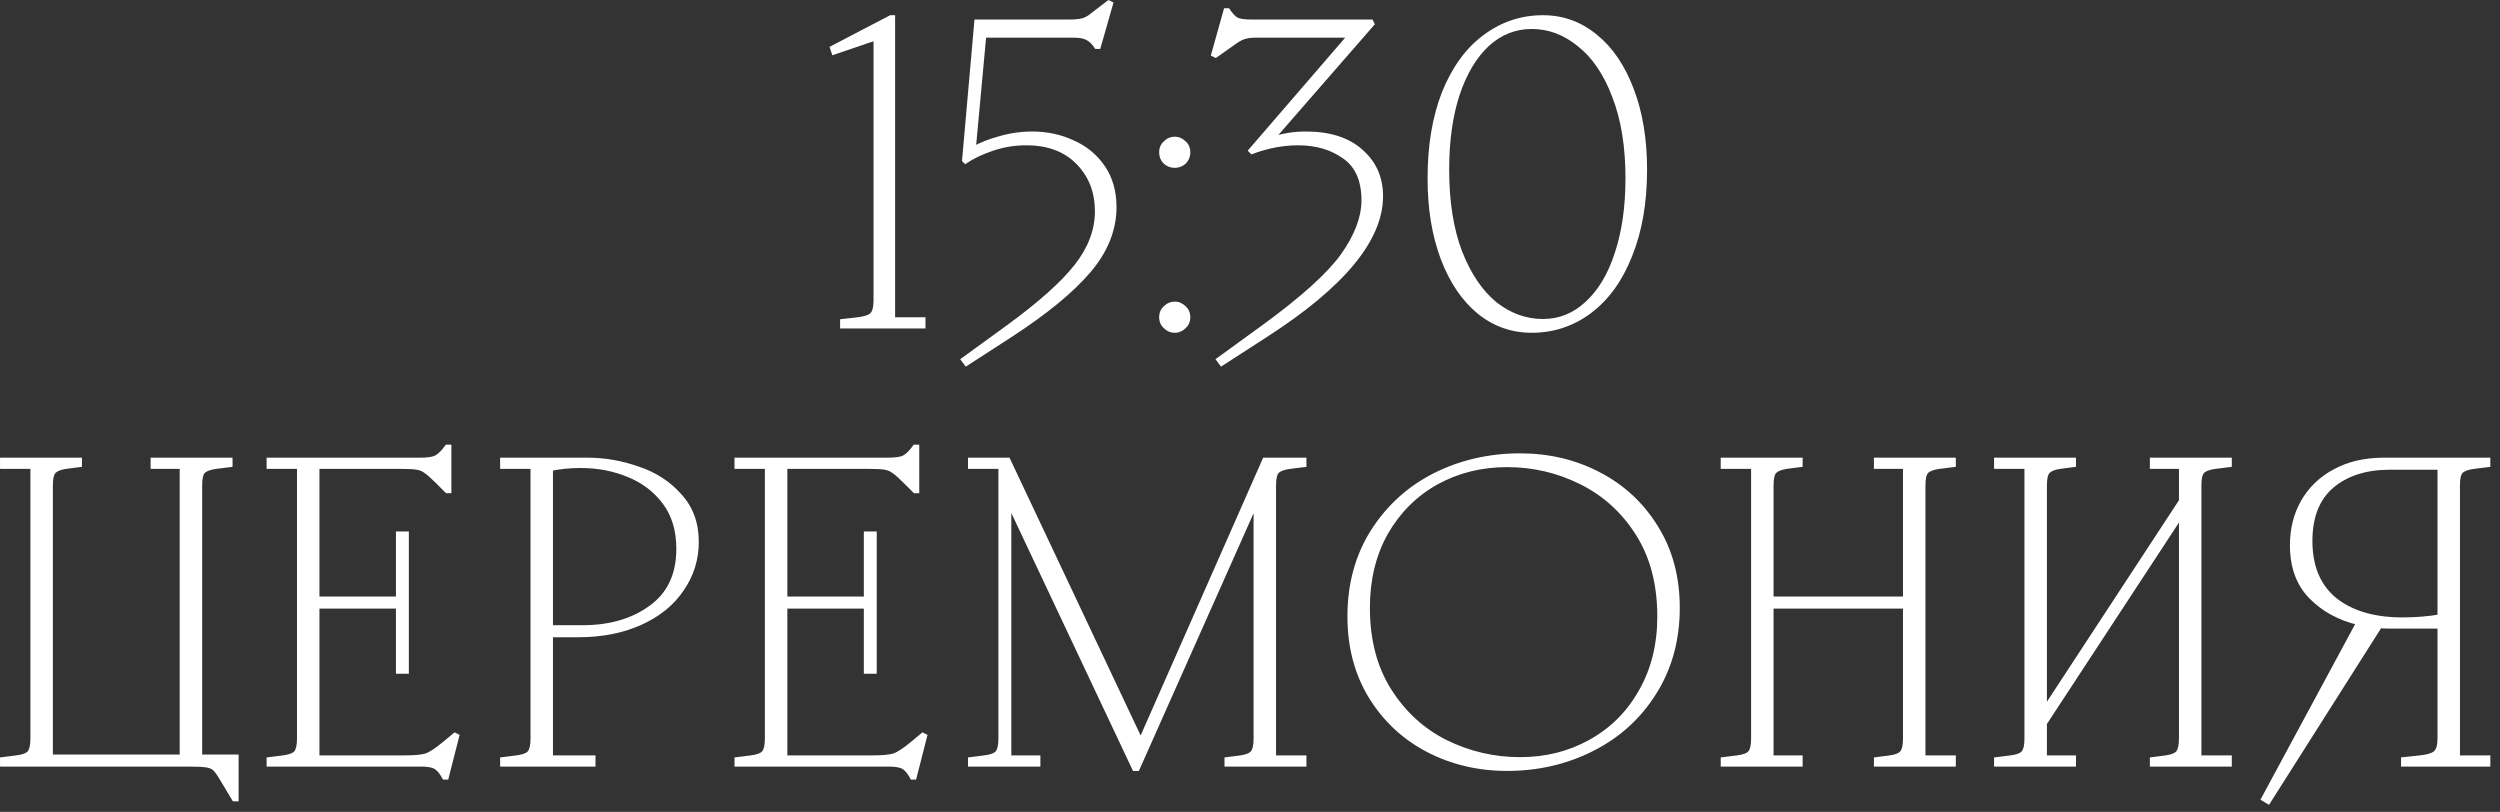
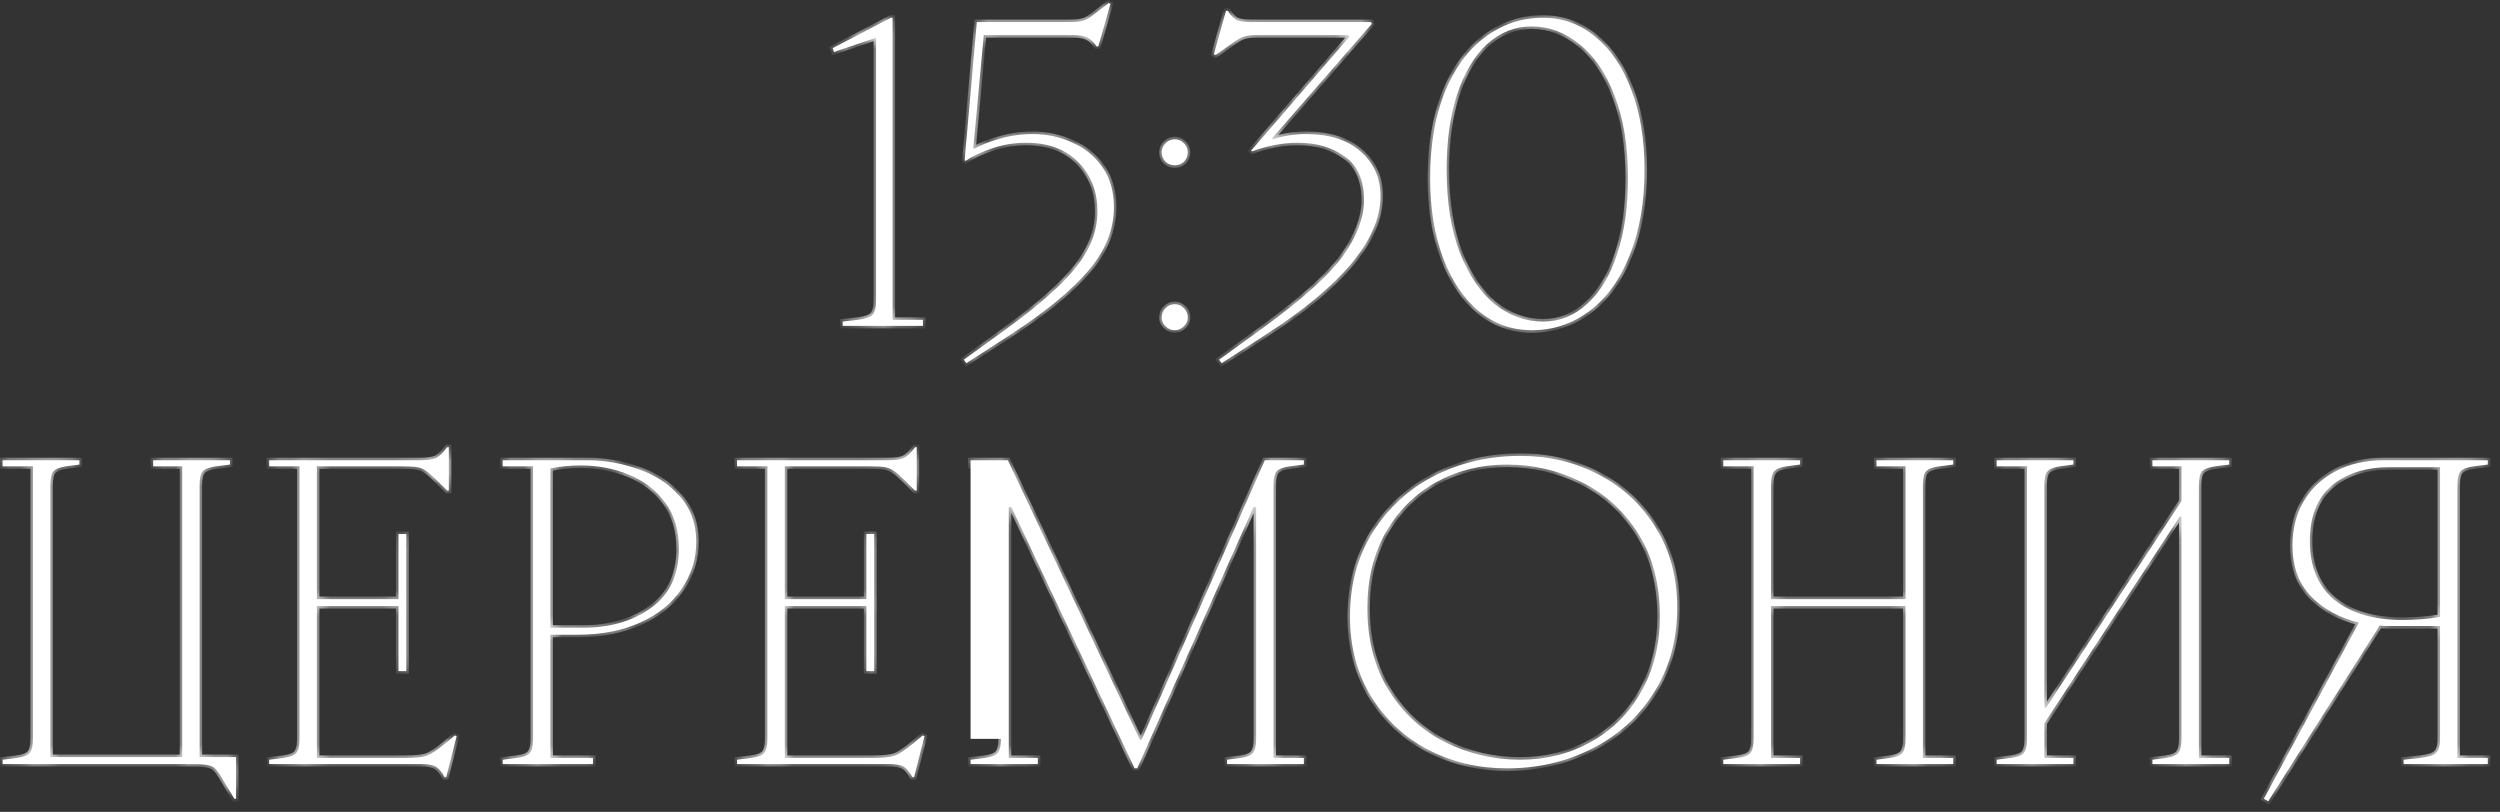
<svg xmlns="http://www.w3.org/2000/svg" width="194" height="63" viewBox="0 0 194 63" fill="none">
  <rect x="0" y="0" width="194" height="63" fill="#333333" stroke="none" />
  <mask id="path-1-outside-1_2771_858" maskUnits="userSpaceOnUse" x="-0.879" y="-0.711" width="195" height="64" fill="black">
-     <rect fill="white" x="-0.879" y="-0.711" width="195" height="64" />
    <path d="M64.716 4.038L64.615 3.735L69.128 1.378H69.263V24.817H71.62V25.289H65.39V24.952L66.568 24.817C67.13 24.75 67.5 24.626 67.68 24.447C67.882 24.245 67.983 23.874 67.983 23.335V2.927L64.716 4.038ZM75.531 11.481L75.598 11.548C76.092 11.256 76.743 10.998 77.552 10.774C78.382 10.527 79.235 10.403 80.111 10.403C81.234 10.403 82.278 10.628 83.243 11.077C84.209 11.503 84.983 12.143 85.567 12.996C86.15 13.85 86.442 14.871 86.442 16.061C86.442 17.812 85.78 19.462 84.455 21.012C83.131 22.561 81.121 24.211 78.427 25.962L74.992 28.185L74.79 27.915L78.225 25.423C80.717 23.605 82.491 22.022 83.546 20.675C84.624 19.305 85.163 17.88 85.163 16.398C85.163 14.871 84.669 13.602 83.681 12.592C82.693 11.582 81.346 11.077 79.64 11.077C78.719 11.077 77.832 11.223 76.979 11.515C76.126 11.806 75.441 12.132 74.925 12.491L74.857 12.424L75.8 1.714H82.94C83.411 1.714 83.771 1.681 84.018 1.613C84.287 1.546 84.579 1.378 84.893 1.108L86.038 0.233L86.173 0.3L85.23 3.6H85.095C84.871 3.264 84.635 3.039 84.388 2.927C84.164 2.792 83.793 2.725 83.277 2.725H76.339L75.531 11.481ZM91.159 25.625C90.89 25.625 90.654 25.524 90.452 25.322C90.25 25.143 90.149 24.907 90.149 24.615C90.149 24.323 90.25 24.087 90.452 23.908C90.654 23.706 90.89 23.605 91.159 23.605C91.428 23.605 91.664 23.706 91.866 23.908C92.068 24.087 92.169 24.323 92.169 24.615C92.169 24.907 92.068 25.143 91.866 25.322C91.664 25.524 91.428 25.625 91.159 25.625ZM91.159 12.828C90.89 12.828 90.654 12.738 90.452 12.559C90.25 12.357 90.149 12.11 90.149 11.818C90.149 11.526 90.25 11.29 90.452 11.11C90.654 10.908 90.89 10.807 91.159 10.807C91.428 10.807 91.664 10.908 91.866 11.11C92.068 11.29 92.169 11.526 92.169 11.818C92.169 12.11 92.068 12.357 91.866 12.559C91.664 12.738 91.428 12.828 91.159 12.828ZM104.635 2.725H97.428C97.047 2.725 96.732 2.77 96.485 2.859C96.261 2.927 95.924 3.129 95.475 3.466L94.33 4.274L94.195 4.207L95.138 0.839H95.273C95.498 1.176 95.722 1.411 95.947 1.546C96.194 1.658 96.575 1.714 97.091 1.714H106.386L106.454 1.849L98.708 10.74L98.775 10.807C99.584 10.538 100.437 10.403 101.335 10.403C103.153 10.403 104.568 10.852 105.578 11.75C106.611 12.648 107.127 13.805 107.127 15.219C107.127 18.564 104.164 22.145 98.237 25.962L94.802 28.185L94.599 27.915L98.034 25.423C101.088 23.201 103.153 21.337 104.231 19.833C105.309 18.306 105.848 16.881 105.848 15.556C105.848 13.984 105.354 12.85 104.366 12.154C103.378 11.436 102.166 11.077 100.729 11.077C99.561 11.077 98.371 11.301 97.159 11.75L97.091 11.683L104.703 2.859L104.635 2.725ZM119.734 24.952C121.036 24.952 122.181 24.491 123.169 23.571C124.179 22.651 124.954 21.36 125.493 19.698C126.054 18.014 126.335 16.061 126.335 13.838C126.335 11.346 125.987 9.213 125.291 7.44C124.617 5.666 123.708 4.33 122.563 3.432C121.44 2.511 120.205 2.051 118.858 2.051C117.556 2.051 116.4 2.511 115.39 3.432C114.402 4.353 113.627 5.655 113.066 7.339C112.527 9 112.258 10.942 112.258 13.165C112.258 15.657 112.594 17.79 113.268 19.563C113.964 21.337 114.873 22.684 115.996 23.605C117.141 24.503 118.387 24.952 119.734 24.952ZM110.978 13.838C110.978 11.301 111.348 9.09 112.089 7.204C112.853 5.318 113.897 3.881 115.221 2.893C116.568 1.883 118.073 1.378 119.734 1.378C121.261 1.378 122.619 1.872 123.809 2.859C124.999 3.825 125.931 5.206 126.604 7.002C127.278 8.775 127.614 10.83 127.614 13.165C127.614 15.702 127.233 17.913 126.469 19.799C125.729 21.685 124.685 23.133 123.337 24.143C122.013 25.131 120.52 25.625 118.858 25.625C117.332 25.625 115.973 25.143 114.783 24.177C113.593 23.189 112.662 21.809 111.988 20.035C111.315 18.239 110.978 16.173 110.978 13.838ZM18.318 61.983H18.184L17.173 60.299C16.971 59.962 16.792 59.726 16.635 59.592C16.5 59.479 16.298 59.401 16.028 59.356C15.759 59.311 15.31 59.289 14.681 59.289H0.2V58.952L1.278 58.817C1.794 58.75 2.131 58.626 2.288 58.447C2.468 58.245 2.557 57.874 2.557 57.335V36.186H0.2V35.715H6.161V36.051L5.117 36.186C4.645 36.253 4.32 36.388 4.14 36.59C3.983 36.77 3.905 37.129 3.905 37.668V58.75H14.143V36.186H11.886V35.715H17.847V36.051L16.769 36.186C16.253 36.253 15.905 36.388 15.725 36.59C15.568 36.77 15.489 37.129 15.489 37.668V58.75H18.318V61.983ZM20.887 36.186V35.715H32.606C33.212 35.715 33.639 35.647 33.886 35.512C34.156 35.355 34.425 35.086 34.694 34.704H34.829V38.072H34.694L34.021 37.398C33.594 36.972 33.28 36.691 33.078 36.556C32.876 36.399 32.64 36.298 32.371 36.253C32.101 36.208 31.663 36.186 31.057 36.186H24.591V46.491H30.922V41.44H31.529V52.082H30.922V47.03H24.591V58.817H31.327C32.202 58.817 32.797 58.761 33.111 58.649C33.426 58.536 33.886 58.233 34.492 57.739L35.3 57.066L35.435 57.133L34.627 60.299H34.492C34.29 59.917 34.066 59.648 33.819 59.491C33.572 59.356 33.19 59.289 32.674 59.289H20.887V58.952L21.964 58.817C22.481 58.75 22.817 58.626 22.975 58.447C23.154 58.245 23.244 57.874 23.244 57.335V36.186H20.887ZM39.008 58.952L40.086 58.817C40.602 58.75 40.939 58.626 41.096 58.447C41.276 58.245 41.365 57.874 41.365 57.335V36.186H39.008V35.715H45.609C46.911 35.715 48.202 35.939 49.481 36.388C50.784 36.815 51.861 37.511 52.715 38.476C53.59 39.419 54.028 40.609 54.028 42.046C54.028 43.393 53.646 44.617 52.883 45.717C52.142 46.817 51.076 47.681 49.684 48.31C48.292 48.938 46.686 49.253 44.868 49.253H42.712V58.817H46.013V59.289H39.008V58.952ZM45.205 48.714C47.337 48.714 49.111 48.197 50.526 47.165C51.962 46.132 52.681 44.605 52.681 42.585C52.681 41.148 52.322 39.947 51.603 38.981C50.885 38.016 49.942 37.297 48.774 36.826C47.629 36.354 46.395 36.119 45.07 36.119C44.217 36.119 43.431 36.197 42.712 36.354V48.714H45.205ZM57.195 36.186V35.715H68.915C69.521 35.715 69.947 35.647 70.194 35.512C70.464 35.355 70.733 35.086 71.003 34.704H71.137V38.072H71.003L70.329 37.398C69.903 36.972 69.588 36.691 69.386 36.556C69.184 36.399 68.948 36.298 68.679 36.253C68.409 36.208 67.972 36.186 67.365 36.186H60.9V46.491H67.231V41.44H67.837V52.082H67.231V47.03H60.9V58.817H67.635C68.51 58.817 69.106 58.761 69.42 58.649C69.734 58.536 70.194 58.233 70.801 57.739L71.609 57.066L71.744 57.133L70.935 60.299H70.801C70.599 59.917 70.374 59.648 70.127 59.491C69.88 59.356 69.498 59.289 68.982 59.289H57.195V58.952L58.273 58.817C58.789 58.75 59.126 58.626 59.283 58.447C59.463 58.245 59.552 57.874 59.552 57.335V36.186H57.195ZM75.316 36.186V35.715H78.213L88.45 57.403H88.585L98.15 35.715H101.18V36.051L100.103 36.186C99.586 36.253 99.238 36.388 99.059 36.59C98.902 36.77 98.823 37.129 98.823 37.668V58.817H101.18V59.289H95.219V58.952L96.263 58.817C96.735 58.75 97.049 58.626 97.207 58.447C97.386 58.245 97.476 57.874 97.476 57.335V39.352H97.274L88.248 59.625H88.046L78.482 39.352H78.28V58.817H80.536V59.289H75.316V58.952L76.394 58.817C76.91 58.75 77.247 58.626 77.404 58.447C77.584 58.245 77.674 57.874 77.674 57.335V36.186H75.316ZM117.96 58.952C119.981 58.952 121.811 58.492 123.45 57.571C125.111 56.651 126.413 55.348 127.356 53.664C128.322 51.981 128.805 50.038 128.805 47.838C128.805 45.324 128.243 43.18 127.121 41.406C125.998 39.632 124.527 38.296 122.709 37.398C120.913 36.5 118.993 36.051 116.95 36.051C114.929 36.051 113.088 36.511 111.427 37.432C109.788 38.352 108.486 39.655 107.52 41.339C106.577 43.022 106.106 44.965 106.106 47.165C106.106 49.679 106.667 51.823 107.79 53.597C108.912 55.371 110.372 56.707 112.168 57.605C113.986 58.503 115.917 58.952 117.96 58.952ZM104.759 47.838C104.759 45.346 105.354 43.157 106.544 41.271C107.756 39.363 109.361 37.904 111.36 36.893C113.38 35.883 115.581 35.378 117.96 35.378C120.183 35.378 122.215 35.86 124.056 36.826C125.919 37.791 127.401 39.172 128.501 40.968C129.602 42.742 130.152 44.807 130.152 47.165C130.152 49.657 129.545 51.857 128.333 53.766C127.143 55.651 125.538 57.099 123.517 58.11C121.519 59.12 119.33 59.625 116.95 59.625C114.727 59.625 112.684 59.143 110.821 58.177C108.98 57.212 107.509 55.842 106.409 54.069C105.309 52.273 104.759 50.196 104.759 47.838ZM133.725 36.186V35.715H139.686V36.051L138.642 36.186C138.171 36.253 137.845 36.388 137.666 36.59C137.508 36.77 137.43 37.129 137.43 37.668V46.491H147.87V36.186H145.613V35.715H151.574V36.051L150.497 36.186C149.98 36.253 149.632 36.388 149.453 36.59C149.295 36.77 149.217 37.129 149.217 37.668V58.817H151.574V59.289H145.613V58.952L146.657 58.817C147.129 58.75 147.443 58.626 147.6 58.447C147.78 58.245 147.87 57.874 147.87 57.335V47.03H137.43V58.817H139.686V59.289H133.725V58.952L134.803 58.817C135.319 58.75 135.656 58.626 135.813 58.447C135.993 58.245 136.083 57.874 136.083 57.335V36.186H133.725ZM154.938 36.186V35.715H160.899V36.051L159.855 36.186C159.384 36.253 159.058 36.388 158.878 36.59C158.721 36.77 158.643 37.129 158.643 37.668V54.91H158.777L169.285 38.88V36.186H167.028V35.715H172.989V36.051L171.911 36.186C171.395 36.253 171.047 36.388 170.867 36.59C170.71 36.77 170.632 37.129 170.632 37.668V58.817H172.989V59.289H167.028V58.952L168.072 58.817C168.544 58.75 168.858 58.626 169.015 58.447C169.195 58.245 169.285 57.874 169.285 57.335V40.093H169.15L158.643 56.123V58.817H160.899V59.289H154.938V58.952L156.016 58.817C156.532 58.75 156.869 58.626 157.026 58.447C157.206 58.245 157.296 57.874 157.296 57.335V36.186H154.938ZM193.052 58.817V59.289H186.519V58.952L187.798 58.817C188.405 58.75 188.809 58.626 189.011 58.447C189.235 58.245 189.348 57.874 189.348 57.335V48.579H185.374C185.059 48.579 184.824 48.568 184.667 48.545L176.011 62.185L175.675 61.983L183.05 48.31C181.546 47.95 180.311 47.277 179.345 46.289C178.38 45.301 177.897 43.977 177.897 42.315C177.897 41.058 178.178 39.935 178.739 38.947C179.323 37.937 180.143 37.151 181.198 36.59C182.275 36.006 183.533 35.715 184.97 35.715H193.052V36.051L191.974 36.186C191.458 36.253 191.11 36.388 190.93 36.59C190.773 36.77 190.695 37.129 190.695 37.668V58.817H193.052ZM179.244 41.978C179.244 43.977 179.884 45.503 181.164 46.559C182.466 47.591 184.217 48.108 186.418 48.108C187.473 48.108 188.45 48.029 189.348 47.872V36.253H185.441C183.578 36.253 182.073 36.736 180.928 37.701C179.806 38.667 179.244 40.093 179.244 41.978Z" />
  </mask>
-   <path d="M64.716 4.038L64.615 3.735L69.128 1.378H69.263V24.817H71.62V25.289H65.39V24.952L66.568 24.817C67.13 24.75 67.5 24.626 67.68 24.447C67.882 24.245 67.983 23.874 67.983 23.335V2.927L64.716 4.038ZM75.531 11.481L75.598 11.548C76.092 11.256 76.743 10.998 77.552 10.774C78.382 10.527 79.235 10.403 80.111 10.403C81.234 10.403 82.278 10.628 83.243 11.077C84.209 11.503 84.983 12.143 85.567 12.996C86.15 13.85 86.442 14.871 86.442 16.061C86.442 17.812 85.78 19.462 84.455 21.012C83.131 22.561 81.121 24.211 78.427 25.962L74.992 28.185L74.79 27.915L78.225 25.423C80.717 23.605 82.491 22.022 83.546 20.675C84.624 19.305 85.163 17.88 85.163 16.398C85.163 14.871 84.669 13.602 83.681 12.592C82.693 11.582 81.346 11.077 79.64 11.077C78.719 11.077 77.832 11.223 76.979 11.515C76.126 11.806 75.441 12.132 74.925 12.491L74.857 12.424L75.8 1.714H82.94C83.411 1.714 83.771 1.681 84.018 1.613C84.287 1.546 84.579 1.378 84.893 1.108L86.038 0.233L86.173 0.3L85.23 3.6H85.095C84.871 3.264 84.635 3.039 84.388 2.927C84.164 2.792 83.793 2.725 83.277 2.725H76.339L75.531 11.481ZM91.159 25.625C90.89 25.625 90.654 25.524 90.452 25.322C90.25 25.143 90.149 24.907 90.149 24.615C90.149 24.323 90.25 24.087 90.452 23.908C90.654 23.706 90.89 23.605 91.159 23.605C91.428 23.605 91.664 23.706 91.866 23.908C92.068 24.087 92.169 24.323 92.169 24.615C92.169 24.907 92.068 25.143 91.866 25.322C91.664 25.524 91.428 25.625 91.159 25.625ZM91.159 12.828C90.89 12.828 90.654 12.738 90.452 12.559C90.25 12.357 90.149 12.11 90.149 11.818C90.149 11.526 90.25 11.29 90.452 11.11C90.654 10.908 90.89 10.807 91.159 10.807C91.428 10.807 91.664 10.908 91.866 11.11C92.068 11.29 92.169 11.526 92.169 11.818C92.169 12.11 92.068 12.357 91.866 12.559C91.664 12.738 91.428 12.828 91.159 12.828ZM104.635 2.725H97.428C97.047 2.725 96.732 2.77 96.485 2.859C96.261 2.927 95.924 3.129 95.475 3.466L94.33 4.274L94.195 4.207L95.138 0.839H95.273C95.498 1.176 95.722 1.411 95.947 1.546C96.194 1.658 96.575 1.714 97.091 1.714H106.386L106.454 1.849L98.708 10.74L98.775 10.807C99.584 10.538 100.437 10.403 101.335 10.403C103.153 10.403 104.568 10.852 105.578 11.75C106.611 12.648 107.127 13.805 107.127 15.219C107.127 18.564 104.164 22.145 98.237 25.962L94.802 28.185L94.599 27.915L98.034 25.423C101.088 23.201 103.153 21.337 104.231 19.833C105.309 18.306 105.848 16.881 105.848 15.556C105.848 13.984 105.354 12.85 104.366 12.154C103.378 11.436 102.166 11.077 100.729 11.077C99.561 11.077 98.371 11.301 97.159 11.75L97.091 11.683L104.703 2.859L104.635 2.725ZM119.734 24.952C121.036 24.952 122.181 24.491 123.169 23.571C124.179 22.651 124.954 21.36 125.493 19.698C126.054 18.014 126.335 16.061 126.335 13.838C126.335 11.346 125.987 9.213 125.291 7.44C124.617 5.666 123.708 4.33 122.563 3.432C121.44 2.511 120.205 2.051 118.858 2.051C117.556 2.051 116.4 2.511 115.39 3.432C114.402 4.353 113.627 5.655 113.066 7.339C112.527 9 112.258 10.942 112.258 13.165C112.258 15.657 112.594 17.79 113.268 19.563C113.964 21.337 114.873 22.684 115.996 23.605C117.141 24.503 118.387 24.952 119.734 24.952ZM110.978 13.838C110.978 11.301 111.348 9.09 112.089 7.204C112.853 5.318 113.897 3.881 115.221 2.893C116.568 1.883 118.073 1.378 119.734 1.378C121.261 1.378 122.619 1.872 123.809 2.859C124.999 3.825 125.931 5.206 126.604 7.002C127.278 8.775 127.614 10.83 127.614 13.165C127.614 15.702 127.233 17.913 126.469 19.799C125.729 21.685 124.685 23.133 123.337 24.143C122.013 25.131 120.52 25.625 118.858 25.625C117.332 25.625 115.973 25.143 114.783 24.177C113.593 23.189 112.662 21.809 111.988 20.035C111.315 18.239 110.978 16.173 110.978 13.838ZM18.318 61.983H18.184L17.173 60.299C16.971 59.962 16.792 59.726 16.635 59.592C16.5 59.479 16.298 59.401 16.028 59.356C15.759 59.311 15.31 59.289 14.681 59.289H0.2V58.952L1.278 58.817C1.794 58.75 2.131 58.626 2.288 58.447C2.468 58.245 2.557 57.874 2.557 57.335V36.186H0.2V35.715H6.161V36.051L5.117 36.186C4.645 36.253 4.32 36.388 4.14 36.59C3.983 36.77 3.905 37.129 3.905 37.668V58.75H14.143V36.186H11.886V35.715H17.847V36.051L16.769 36.186C16.253 36.253 15.905 36.388 15.725 36.59C15.568 36.77 15.489 37.129 15.489 37.668V58.75H18.318V61.983ZM20.887 36.186V35.715H32.606C33.212 35.715 33.639 35.647 33.886 35.512C34.156 35.355 34.425 35.086 34.694 34.704H34.829V38.072H34.694L34.021 37.398C33.594 36.972 33.28 36.691 33.078 36.556C32.876 36.399 32.64 36.298 32.371 36.253C32.101 36.208 31.663 36.186 31.057 36.186H24.591V46.491H30.922V41.44H31.529V52.082H30.922V47.03H24.591V58.817H31.327C32.202 58.817 32.797 58.761 33.111 58.649C33.426 58.536 33.886 58.233 34.492 57.739L35.3 57.066L35.435 57.133L34.627 60.299H34.492C34.29 59.917 34.066 59.648 33.819 59.491C33.572 59.356 33.19 59.289 32.674 59.289H20.887V58.952L21.964 58.817C22.481 58.75 22.817 58.626 22.975 58.447C23.154 58.245 23.244 57.874 23.244 57.335V36.186H20.887ZM39.008 58.952L40.086 58.817C40.602 58.75 40.939 58.626 41.096 58.447C41.276 58.245 41.365 57.874 41.365 57.335V36.186H39.008V35.715H45.609C46.911 35.715 48.202 35.939 49.481 36.388C50.784 36.815 51.861 37.511 52.715 38.476C53.59 39.419 54.028 40.609 54.028 42.046C54.028 43.393 53.646 44.617 52.883 45.717C52.142 46.817 51.076 47.681 49.684 48.31C48.292 48.938 46.686 49.253 44.868 49.253H42.712V58.817H46.013V59.289H39.008V58.952ZM45.205 48.714C47.337 48.714 49.111 48.197 50.526 47.165C51.962 46.132 52.681 44.605 52.681 42.585C52.681 41.148 52.322 39.947 51.603 38.981C50.885 38.016 49.942 37.297 48.774 36.826C47.629 36.354 46.395 36.119 45.07 36.119C44.217 36.119 43.431 36.197 42.712 36.354V48.714H45.205ZM57.195 36.186V35.715H68.915C69.521 35.715 69.947 35.647 70.194 35.512C70.464 35.355 70.733 35.086 71.003 34.704H71.137V38.072H71.003L70.329 37.398C69.903 36.972 69.588 36.691 69.386 36.556C69.184 36.399 68.948 36.298 68.679 36.253C68.409 36.208 67.972 36.186 67.365 36.186H60.9V46.491H67.231V41.44H67.837V52.082H67.231V47.03H60.9V58.817H67.635C68.51 58.817 69.106 58.761 69.42 58.649C69.734 58.536 70.194 58.233 70.801 57.739L71.609 57.066L71.744 57.133L70.935 60.299H70.801C70.599 59.917 70.374 59.648 70.127 59.491C69.88 59.356 69.498 59.289 68.982 59.289H57.195V58.952L58.273 58.817C58.789 58.75 59.126 58.626 59.283 58.447C59.463 58.245 59.552 57.874 59.552 57.335V36.186H57.195ZM75.316 36.186V35.715H78.213L88.45 57.403H88.585L98.15 35.715H101.18V36.051L100.103 36.186C99.586 36.253 99.238 36.388 99.059 36.59C98.902 36.77 98.823 37.129 98.823 37.668V58.817H101.18V59.289H95.219V58.952L96.263 58.817C96.735 58.75 97.049 58.626 97.207 58.447C97.386 58.245 97.476 57.874 97.476 57.335V39.352H97.274L88.248 59.625H88.046L78.482 39.352H78.28V58.817H80.536V59.289H75.316V58.952L76.394 58.817C76.91 58.75 77.247 58.626 77.404 58.447C77.584 58.245 77.674 57.874 77.674 57.335V36.186H75.316ZM117.96 58.952C119.981 58.952 121.811 58.492 123.45 57.571C125.111 56.651 126.413 55.348 127.356 53.664C128.322 51.981 128.805 50.038 128.805 47.838C128.805 45.324 128.243 43.18 127.121 41.406C125.998 39.632 124.527 38.296 122.709 37.398C120.913 36.5 118.993 36.051 116.95 36.051C114.929 36.051 113.088 36.511 111.427 37.432C109.788 38.352 108.486 39.655 107.52 41.339C106.577 43.022 106.106 44.965 106.106 47.165C106.106 49.679 106.667 51.823 107.79 53.597C108.912 55.371 110.372 56.707 112.168 57.605C113.986 58.503 115.917 58.952 117.96 58.952ZM104.759 47.838C104.759 45.346 105.354 43.157 106.544 41.271C107.756 39.363 109.361 37.904 111.36 36.893C113.38 35.883 115.581 35.378 117.96 35.378C120.183 35.378 122.215 35.86 124.056 36.826C125.919 37.791 127.401 39.172 128.501 40.968C129.602 42.742 130.152 44.807 130.152 47.165C130.152 49.657 129.545 51.857 128.333 53.766C127.143 55.651 125.538 57.099 123.517 58.11C121.519 59.12 119.33 59.625 116.95 59.625C114.727 59.625 112.684 59.143 110.821 58.177C108.98 57.212 107.509 55.842 106.409 54.069C105.309 52.273 104.759 50.196 104.759 47.838ZM133.725 36.186V35.715H139.686V36.051L138.642 36.186C138.171 36.253 137.845 36.388 137.666 36.59C137.508 36.77 137.43 37.129 137.43 37.668V46.491H147.87V36.186H145.613V35.715H151.574V36.051L150.497 36.186C149.98 36.253 149.632 36.388 149.453 36.59C149.295 36.77 149.217 37.129 149.217 37.668V58.817H151.574V59.289H145.613V58.952L146.657 58.817C147.129 58.75 147.443 58.626 147.6 58.447C147.78 58.245 147.87 57.874 147.87 57.335V47.03H137.43V58.817H139.686V59.289H133.725V58.952L134.803 58.817C135.319 58.75 135.656 58.626 135.813 58.447C135.993 58.245 136.083 57.874 136.083 57.335V36.186H133.725ZM154.938 36.186V35.715H160.899V36.051L159.855 36.186C159.384 36.253 159.058 36.388 158.878 36.59C158.721 36.77 158.643 37.129 158.643 37.668V54.91H158.777L169.285 38.88V36.186H167.028V35.715H172.989V36.051L171.911 36.186C171.395 36.253 171.047 36.388 170.867 36.59C170.71 36.77 170.632 37.129 170.632 37.668V58.817H172.989V59.289H167.028V58.952L168.072 58.817C168.544 58.75 168.858 58.626 169.015 58.447C169.195 58.245 169.285 57.874 169.285 57.335V40.093H169.15L158.643 56.123V58.817H160.899V59.289H154.938V58.952L156.016 58.817C156.532 58.75 156.869 58.626 157.026 58.447C157.206 58.245 157.296 57.874 157.296 57.335V36.186H154.938ZM193.052 58.817V59.289H186.519V58.952L187.798 58.817C188.405 58.75 188.809 58.626 189.011 58.447C189.235 58.245 189.348 57.874 189.348 57.335V48.579H185.374C185.059 48.579 184.824 48.568 184.667 48.545L176.011 62.185L175.675 61.983L183.05 48.31C181.546 47.95 180.311 47.277 179.345 46.289C178.38 45.301 177.897 43.977 177.897 42.315C177.897 41.058 178.178 39.935 178.739 38.947C179.323 37.937 180.143 37.151 181.198 36.59C182.275 36.006 183.533 35.715 184.97 35.715H193.052V36.051L191.974 36.186C191.458 36.253 191.11 36.388 190.93 36.59C190.773 36.77 190.695 37.129 190.695 37.668V58.817H193.052ZM179.244 41.978C179.244 43.977 179.884 45.503 181.164 46.559C182.466 47.591 184.217 48.108 186.418 48.108C187.473 48.108 188.45 48.029 189.348 47.872V36.253H185.441C183.578 36.253 182.073 36.736 180.928 37.701C179.806 38.667 179.244 40.093 179.244 41.978Z" fill="white" />
+   <path d="M64.716 4.038L64.615 3.735L69.128 1.378H69.263V24.817H71.62V25.289H65.39V24.952L66.568 24.817C67.13 24.75 67.5 24.626 67.68 24.447C67.882 24.245 67.983 23.874 67.983 23.335V2.927L64.716 4.038ZM75.531 11.481L75.598 11.548C76.092 11.256 76.743 10.998 77.552 10.774C78.382 10.527 79.235 10.403 80.111 10.403C81.234 10.403 82.278 10.628 83.243 11.077C84.209 11.503 84.983 12.143 85.567 12.996C86.15 13.85 86.442 14.871 86.442 16.061C86.442 17.812 85.78 19.462 84.455 21.012C83.131 22.561 81.121 24.211 78.427 25.962L74.992 28.185L74.79 27.915L78.225 25.423C80.717 23.605 82.491 22.022 83.546 20.675C84.624 19.305 85.163 17.88 85.163 16.398C85.163 14.871 84.669 13.602 83.681 12.592C82.693 11.582 81.346 11.077 79.64 11.077C78.719 11.077 77.832 11.223 76.979 11.515C76.126 11.806 75.441 12.132 74.925 12.491L74.857 12.424L75.8 1.714H82.94C83.411 1.714 83.771 1.681 84.018 1.613C84.287 1.546 84.579 1.378 84.893 1.108L86.038 0.233L86.173 0.3L85.23 3.6H85.095C84.871 3.264 84.635 3.039 84.388 2.927C84.164 2.792 83.793 2.725 83.277 2.725H76.339L75.531 11.481ZM91.159 25.625C90.89 25.625 90.654 25.524 90.452 25.322C90.25 25.143 90.149 24.907 90.149 24.615C90.149 24.323 90.25 24.087 90.452 23.908C90.654 23.706 90.89 23.605 91.159 23.605C91.428 23.605 91.664 23.706 91.866 23.908C92.068 24.087 92.169 24.323 92.169 24.615C92.169 24.907 92.068 25.143 91.866 25.322C91.664 25.524 91.428 25.625 91.159 25.625ZM91.159 12.828C90.89 12.828 90.654 12.738 90.452 12.559C90.25 12.357 90.149 12.11 90.149 11.818C90.149 11.526 90.25 11.29 90.452 11.11C90.654 10.908 90.89 10.807 91.159 10.807C91.428 10.807 91.664 10.908 91.866 11.11C92.068 11.29 92.169 11.526 92.169 11.818C92.169 12.11 92.068 12.357 91.866 12.559C91.664 12.738 91.428 12.828 91.159 12.828ZM104.635 2.725H97.428C97.047 2.725 96.732 2.77 96.485 2.859C96.261 2.927 95.924 3.129 95.475 3.466L94.33 4.274L94.195 4.207L95.138 0.839H95.273C95.498 1.176 95.722 1.411 95.947 1.546C96.194 1.658 96.575 1.714 97.091 1.714H106.386L106.454 1.849L98.708 10.74L98.775 10.807C99.584 10.538 100.437 10.403 101.335 10.403C103.153 10.403 104.568 10.852 105.578 11.75C106.611 12.648 107.127 13.805 107.127 15.219C107.127 18.564 104.164 22.145 98.237 25.962L94.802 28.185L94.599 27.915L98.034 25.423C101.088 23.201 103.153 21.337 104.231 19.833C105.309 18.306 105.848 16.881 105.848 15.556C105.848 13.984 105.354 12.85 104.366 12.154C103.378 11.436 102.166 11.077 100.729 11.077C99.561 11.077 98.371 11.301 97.159 11.75L97.091 11.683L104.703 2.859L104.635 2.725ZM119.734 24.952C121.036 24.952 122.181 24.491 123.169 23.571C124.179 22.651 124.954 21.36 125.493 19.698C126.054 18.014 126.335 16.061 126.335 13.838C126.335 11.346 125.987 9.213 125.291 7.44C124.617 5.666 123.708 4.33 122.563 3.432C121.44 2.511 120.205 2.051 118.858 2.051C117.556 2.051 116.4 2.511 115.39 3.432C114.402 4.353 113.627 5.655 113.066 7.339C112.527 9 112.258 10.942 112.258 13.165C112.258 15.657 112.594 17.79 113.268 19.563C113.964 21.337 114.873 22.684 115.996 23.605C117.141 24.503 118.387 24.952 119.734 24.952ZM110.978 13.838C110.978 11.301 111.348 9.09 112.089 7.204C112.853 5.318 113.897 3.881 115.221 2.893C116.568 1.883 118.073 1.378 119.734 1.378C121.261 1.378 122.619 1.872 123.809 2.859C124.999 3.825 125.931 5.206 126.604 7.002C127.278 8.775 127.614 10.83 127.614 13.165C127.614 15.702 127.233 17.913 126.469 19.799C125.729 21.685 124.685 23.133 123.337 24.143C122.013 25.131 120.52 25.625 118.858 25.625C117.332 25.625 115.973 25.143 114.783 24.177C113.593 23.189 112.662 21.809 111.988 20.035C111.315 18.239 110.978 16.173 110.978 13.838ZM18.318 61.983H18.184L17.173 60.299C16.971 59.962 16.792 59.726 16.635 59.592C16.5 59.479 16.298 59.401 16.028 59.356C15.759 59.311 15.31 59.289 14.681 59.289H0.2V58.952L1.278 58.817C1.794 58.75 2.131 58.626 2.288 58.447C2.468 58.245 2.557 57.874 2.557 57.335V36.186H0.2V35.715H6.161V36.051L5.117 36.186C4.645 36.253 4.32 36.388 4.14 36.59C3.983 36.77 3.905 37.129 3.905 37.668V58.75H14.143V36.186H11.886V35.715H17.847V36.051L16.769 36.186C16.253 36.253 15.905 36.388 15.725 36.59C15.568 36.77 15.489 37.129 15.489 37.668V58.75H18.318V61.983ZM20.887 36.186V35.715H32.606C33.212 35.715 33.639 35.647 33.886 35.512C34.156 35.355 34.425 35.086 34.694 34.704H34.829V38.072H34.694L34.021 37.398C33.594 36.972 33.28 36.691 33.078 36.556C32.876 36.399 32.64 36.298 32.371 36.253C32.101 36.208 31.663 36.186 31.057 36.186H24.591V46.491H30.922V41.44H31.529V52.082H30.922V47.03H24.591V58.817H31.327C32.202 58.817 32.797 58.761 33.111 58.649C33.426 58.536 33.886 58.233 34.492 57.739L35.3 57.066L35.435 57.133L34.627 60.299H34.492C34.29 59.917 34.066 59.648 33.819 59.491C33.572 59.356 33.19 59.289 32.674 59.289H20.887V58.952L21.964 58.817C22.481 58.75 22.817 58.626 22.975 58.447C23.154 58.245 23.244 57.874 23.244 57.335V36.186H20.887ZM39.008 58.952L40.086 58.817C40.602 58.75 40.939 58.626 41.096 58.447C41.276 58.245 41.365 57.874 41.365 57.335V36.186H39.008V35.715H45.609C46.911 35.715 48.202 35.939 49.481 36.388C50.784 36.815 51.861 37.511 52.715 38.476C53.59 39.419 54.028 40.609 54.028 42.046C54.028 43.393 53.646 44.617 52.883 45.717C52.142 46.817 51.076 47.681 49.684 48.31C48.292 48.938 46.686 49.253 44.868 49.253H42.712V58.817H46.013V59.289H39.008V58.952ZM45.205 48.714C47.337 48.714 49.111 48.197 50.526 47.165C51.962 46.132 52.681 44.605 52.681 42.585C52.681 41.148 52.322 39.947 51.603 38.981C50.885 38.016 49.942 37.297 48.774 36.826C47.629 36.354 46.395 36.119 45.07 36.119C44.217 36.119 43.431 36.197 42.712 36.354V48.714H45.205ZM57.195 36.186V35.715H68.915C69.521 35.715 69.947 35.647 70.194 35.512C70.464 35.355 70.733 35.086 71.003 34.704H71.137V38.072H71.003L70.329 37.398C69.903 36.972 69.588 36.691 69.386 36.556C69.184 36.399 68.948 36.298 68.679 36.253C68.409 36.208 67.972 36.186 67.365 36.186H60.9V46.491H67.231V41.44H67.837V52.082H67.231V47.03H60.9V58.817H67.635C68.51 58.817 69.106 58.761 69.42 58.649C69.734 58.536 70.194 58.233 70.801 57.739L71.609 57.066L71.744 57.133L70.935 60.299H70.801C70.599 59.917 70.374 59.648 70.127 59.491C69.88 59.356 69.498 59.289 68.982 59.289H57.195V58.952L58.273 58.817C58.789 58.75 59.126 58.626 59.283 58.447C59.463 58.245 59.552 57.874 59.552 57.335V36.186H57.195ZM75.316 36.186V35.715H78.213L88.45 57.403H88.585L98.15 35.715H101.18V36.051L100.103 36.186C99.586 36.253 99.238 36.388 99.059 36.59C98.902 36.77 98.823 37.129 98.823 37.668V58.817H101.18V59.289H95.219V58.952L96.263 58.817C96.735 58.75 97.049 58.626 97.207 58.447C97.386 58.245 97.476 57.874 97.476 57.335V39.352H97.274L88.248 59.625H88.046L78.482 39.352H78.28V58.817H80.536V59.289H75.316V58.952L76.394 58.817C76.91 58.75 77.247 58.626 77.404 58.447C77.584 58.245 77.674 57.874 77.674 57.335H75.316ZM117.96 58.952C119.981 58.952 121.811 58.492 123.45 57.571C125.111 56.651 126.413 55.348 127.356 53.664C128.322 51.981 128.805 50.038 128.805 47.838C128.805 45.324 128.243 43.18 127.121 41.406C125.998 39.632 124.527 38.296 122.709 37.398C120.913 36.5 118.993 36.051 116.95 36.051C114.929 36.051 113.088 36.511 111.427 37.432C109.788 38.352 108.486 39.655 107.52 41.339C106.577 43.022 106.106 44.965 106.106 47.165C106.106 49.679 106.667 51.823 107.79 53.597C108.912 55.371 110.372 56.707 112.168 57.605C113.986 58.503 115.917 58.952 117.96 58.952ZM104.759 47.838C104.759 45.346 105.354 43.157 106.544 41.271C107.756 39.363 109.361 37.904 111.36 36.893C113.38 35.883 115.581 35.378 117.96 35.378C120.183 35.378 122.215 35.86 124.056 36.826C125.919 37.791 127.401 39.172 128.501 40.968C129.602 42.742 130.152 44.807 130.152 47.165C130.152 49.657 129.545 51.857 128.333 53.766C127.143 55.651 125.538 57.099 123.517 58.11C121.519 59.12 119.33 59.625 116.95 59.625C114.727 59.625 112.684 59.143 110.821 58.177C108.98 57.212 107.509 55.842 106.409 54.069C105.309 52.273 104.759 50.196 104.759 47.838ZM133.725 36.186V35.715H139.686V36.051L138.642 36.186C138.171 36.253 137.845 36.388 137.666 36.59C137.508 36.77 137.43 37.129 137.43 37.668V46.491H147.87V36.186H145.613V35.715H151.574V36.051L150.497 36.186C149.98 36.253 149.632 36.388 149.453 36.59C149.295 36.77 149.217 37.129 149.217 37.668V58.817H151.574V59.289H145.613V58.952L146.657 58.817C147.129 58.75 147.443 58.626 147.6 58.447C147.78 58.245 147.87 57.874 147.87 57.335V47.03H137.43V58.817H139.686V59.289H133.725V58.952L134.803 58.817C135.319 58.75 135.656 58.626 135.813 58.447C135.993 58.245 136.083 57.874 136.083 57.335V36.186H133.725ZM154.938 36.186V35.715H160.899V36.051L159.855 36.186C159.384 36.253 159.058 36.388 158.878 36.59C158.721 36.77 158.643 37.129 158.643 37.668V54.91H158.777L169.285 38.88V36.186H167.028V35.715H172.989V36.051L171.911 36.186C171.395 36.253 171.047 36.388 170.867 36.59C170.71 36.77 170.632 37.129 170.632 37.668V58.817H172.989V59.289H167.028V58.952L168.072 58.817C168.544 58.75 168.858 58.626 169.015 58.447C169.195 58.245 169.285 57.874 169.285 57.335V40.093H169.15L158.643 56.123V58.817H160.899V59.289H154.938V58.952L156.016 58.817C156.532 58.75 156.869 58.626 157.026 58.447C157.206 58.245 157.296 57.874 157.296 57.335V36.186H154.938ZM193.052 58.817V59.289H186.519V58.952L187.798 58.817C188.405 58.75 188.809 58.626 189.011 58.447C189.235 58.245 189.348 57.874 189.348 57.335V48.579H185.374C185.059 48.579 184.824 48.568 184.667 48.545L176.011 62.185L175.675 61.983L183.05 48.31C181.546 47.95 180.311 47.277 179.345 46.289C178.38 45.301 177.897 43.977 177.897 42.315C177.897 41.058 178.178 39.935 178.739 38.947C179.323 37.937 180.143 37.151 181.198 36.59C182.275 36.006 183.533 35.715 184.97 35.715H193.052V36.051L191.974 36.186C191.458 36.253 191.11 36.388 190.93 36.59C190.773 36.77 190.695 37.129 190.695 37.668V58.817H193.052ZM179.244 41.978C179.244 43.977 179.884 45.503 181.164 46.559C182.466 47.591 184.217 48.108 186.418 48.108C187.473 48.108 188.45 48.029 189.348 47.872V36.253H185.441C183.578 36.253 182.073 36.736 180.928 37.701C179.806 38.667 179.244 40.093 179.244 41.978Z" fill="white" />
  <path d="M64.716 4.038L64.528 4.101L64.591 4.29L64.78 4.226L64.716 4.038ZM64.615 3.735L64.523 3.559L64.374 3.638L64.427 3.798L64.615 3.735ZM69.128 1.378V1.18H69.079L69.036 1.202L69.128 1.378ZM69.263 1.378H69.461V1.18H69.263V1.378ZM69.263 24.817H69.064V25.015H69.263V24.817ZM71.62 24.817H71.818V24.619H71.62V24.817ZM71.62 25.289V25.487H71.818V25.289H71.62ZM65.39 25.289H65.192V25.487H65.39V25.289ZM65.39 24.952L65.367 24.755L65.192 24.775V24.952H65.39ZM66.568 24.817L66.591 25.014L66.592 25.014L66.568 24.817ZM67.68 24.447L67.54 24.307L67.54 24.307L67.68 24.447ZM67.983 2.927H68.181V2.65L67.919 2.739L67.983 2.927ZM64.716 4.038L64.904 3.976L64.803 3.672L64.615 3.735L64.427 3.798L64.528 4.101L64.716 4.038ZM64.615 3.735L64.707 3.911L69.219 1.553L69.128 1.378L69.036 1.202L64.523 3.559L64.615 3.735ZM69.128 1.378V1.576H69.263V1.378V1.18H69.128V1.378ZM69.263 1.378H69.064V24.817H69.263H69.461V1.378H69.263ZM69.263 24.817V25.015H71.62V24.817V24.619H69.263V24.817ZM71.62 24.817H71.422V25.289H71.62H71.818V24.817H71.62ZM71.62 25.289V25.09H65.39V25.289V25.487H71.62V25.289ZM65.39 25.289H65.588V24.952H65.39H65.192V25.289H65.39ZM65.39 24.952L65.412 25.149L66.591 25.014L66.568 24.817L66.546 24.62L65.367 24.755L65.39 24.952ZM66.568 24.817L66.592 25.014C66.88 24.979 67.128 24.929 67.33 24.862C67.53 24.795 67.7 24.707 67.82 24.587L67.68 24.447L67.54 24.307C67.48 24.366 67.375 24.429 67.204 24.486C67.036 24.542 66.817 24.588 66.545 24.62L66.568 24.817ZM67.68 24.447L67.82 24.587C68.081 24.326 68.181 23.885 68.181 23.335H67.983H67.785C67.785 23.863 67.683 24.163 67.54 24.307L67.68 24.447ZM67.983 23.335H68.181V2.927H67.983H67.785V23.335H67.983ZM67.983 2.927L67.919 2.739L64.652 3.851L64.716 4.038L64.78 4.226L68.047 3.114L67.983 2.927ZM75.531 11.481L75.334 11.463L75.325 11.555L75.391 11.621L75.531 11.481ZM75.598 11.548L75.458 11.688L75.567 11.797L75.699 11.719L75.598 11.548ZM77.552 10.774L77.605 10.965L77.608 10.963L77.552 10.774ZM83.243 11.077L83.159 11.256L83.163 11.258L83.243 11.077ZM85.567 12.996L85.403 13.108L85.403 13.108L85.567 12.996ZM84.455 21.012L84.305 20.883L84.305 20.883L84.455 21.012ZM78.427 25.962L78.535 26.128L78.535 26.128L78.427 25.962ZM74.992 28.185L74.834 28.304L74.945 28.452L75.1 28.351L74.992 28.185ZM74.79 27.915L74.674 27.755L74.511 27.873L74.632 28.034L74.79 27.915ZM78.225 25.423L78.341 25.584L78.342 25.583L78.225 25.423ZM83.546 20.675L83.391 20.552L83.39 20.553L83.546 20.675ZM83.681 12.592L83.539 12.731L83.539 12.731L83.681 12.592ZM76.979 11.515L77.043 11.702L77.043 11.702L76.979 11.515ZM74.925 12.491L74.785 12.631L74.902 12.748L75.038 12.654L74.925 12.491ZM74.857 12.424L74.66 12.406L74.652 12.499L74.717 12.564L74.857 12.424ZM75.8 1.714V1.516H75.619L75.603 1.697L75.8 1.714ZM84.018 1.613L83.97 1.421L83.966 1.422L84.018 1.613ZM84.893 1.108L84.773 0.951L84.764 0.958L84.893 1.108ZM86.038 0.233L86.127 0.055L86.016 0L85.918 0.075L86.038 0.233ZM86.173 0.3L86.363 0.354L86.409 0.196L86.262 0.123L86.173 0.3ZM85.23 3.6V3.798H85.379L85.421 3.655L85.23 3.6ZM85.095 3.6L84.93 3.71L84.989 3.798H85.095V3.6ZM84.388 2.927L84.286 3.097L84.296 3.103L84.306 3.107L84.388 2.927ZM76.339 2.725V2.527H76.159L76.142 2.707L76.339 2.725ZM75.531 11.481L75.391 11.621L75.458 11.688L75.598 11.548L75.738 11.408L75.671 11.341L75.531 11.481ZM75.598 11.548L75.699 11.719C76.173 11.439 76.806 11.186 77.605 10.964L77.552 10.774L77.499 10.583C76.68 10.81 76.012 11.074 75.498 11.378L75.598 11.548ZM77.552 10.774L77.608 10.963C78.42 10.722 79.254 10.601 80.111 10.601V10.403V10.205C79.216 10.205 78.344 10.331 77.495 10.584L77.552 10.774ZM80.111 10.403V10.601C81.206 10.601 82.222 10.82 83.159 11.256L83.243 11.077L83.327 10.897C82.334 10.435 81.261 10.205 80.111 10.205V10.403ZM83.243 11.077L83.163 11.258C84.095 11.67 84.841 12.286 85.403 13.108L85.567 12.996L85.73 12.884C85.125 12 84.322 11.337 83.323 10.896L83.243 11.077ZM85.567 12.996L85.403 13.108C85.961 13.924 86.244 14.905 86.244 16.061H86.442H86.641C86.641 14.837 86.34 13.775 85.73 12.884L85.567 12.996ZM86.442 16.061H86.244C86.244 17.757 85.604 19.363 84.305 20.883L84.455 21.012L84.606 21.14C85.956 19.561 86.641 17.867 86.641 16.061H86.442ZM84.455 21.012L84.305 20.883C82.998 22.412 81.005 24.05 78.319 25.796L78.427 25.962L78.535 26.128C81.237 24.372 83.264 22.71 84.606 21.14L84.455 21.012ZM78.427 25.962L78.32 25.796L74.885 28.018L74.992 28.185L75.1 28.351L78.535 26.128L78.427 25.962ZM74.992 28.185L75.151 28.066L74.948 27.797L74.79 27.915L74.632 28.034L74.834 28.304L74.992 28.185ZM74.79 27.915L74.906 28.076L78.341 25.584L78.225 25.423L78.109 25.263L74.674 27.755L74.79 27.915ZM78.225 25.423L78.342 25.583C80.839 23.761 82.63 22.166 83.702 20.797L83.546 20.675L83.39 20.553C82.352 21.878 80.596 23.448 78.108 25.263L78.225 25.423ZM83.546 20.675L83.702 20.797C84.802 19.399 85.361 17.931 85.361 16.398H85.163H84.965C84.965 17.828 84.446 19.211 83.391 20.552L83.546 20.675ZM85.163 16.398H85.361C85.361 14.824 84.85 13.504 83.823 12.454L83.681 12.592L83.539 12.731C84.488 13.701 84.965 14.918 84.965 16.398H85.163ZM83.681 12.592L83.823 12.454C82.79 11.398 81.387 10.879 79.64 10.879V11.077V11.275C81.304 11.275 82.596 11.766 83.539 12.731L83.681 12.592ZM79.64 11.077V10.879C78.698 10.879 77.789 11.028 76.915 11.327L76.979 11.515L77.043 11.702C77.875 11.417 78.74 11.275 79.64 11.275V11.077ZM76.979 11.515L76.915 11.327C76.051 11.623 75.348 11.955 74.812 12.329L74.925 12.491L75.038 12.654C75.534 12.309 76.201 11.99 77.043 11.702L76.979 11.515ZM74.925 12.491L75.065 12.351L74.998 12.284L74.857 12.424L74.717 12.564L74.785 12.631L74.925 12.491ZM74.857 12.424L75.055 12.441L75.998 1.732L75.8 1.714L75.603 1.697L74.66 12.406L74.857 12.424ZM75.8 1.714V1.913H82.94V1.714V1.516H75.8V1.714ZM82.94 1.714V1.913C83.417 1.913 83.797 1.879 84.07 1.805L84.018 1.613L83.966 1.422C83.744 1.483 83.406 1.516 82.94 1.516V1.714ZM84.018 1.613L84.066 1.806C84.376 1.728 84.695 1.539 85.022 1.259L84.893 1.108L84.764 0.958C84.463 1.216 84.198 1.364 83.97 1.421L84.018 1.613ZM84.893 1.108L85.014 1.266L86.159 0.39L86.038 0.233L85.918 0.075L84.773 0.951L84.893 1.108ZM86.038 0.233L85.95 0.41L86.084 0.477L86.173 0.3L86.262 0.123L86.127 0.055L86.038 0.233ZM86.173 0.3L85.983 0.246L85.04 3.546L85.23 3.6L85.421 3.655L86.363 0.354L86.173 0.3ZM85.23 3.6V3.402H85.095V3.6V3.798H85.23V3.6ZM85.095 3.6L85.26 3.49C85.025 3.137 84.763 2.88 84.47 2.746L84.388 2.927L84.306 3.107C84.507 3.198 84.717 3.39 84.93 3.71L85.095 3.6ZM84.388 2.927L84.49 2.757C84.217 2.593 83.8 2.527 83.277 2.527V2.725V2.923C83.786 2.923 84.11 2.991 84.286 3.097L84.388 2.927ZM83.277 2.725V2.527H76.339V2.725V2.923H83.277V2.725ZM76.339 2.725L76.142 2.707L75.334 11.463L75.531 11.481L75.728 11.499L76.537 2.743L76.339 2.725ZM90.452 25.322L90.592 25.182L90.583 25.174L90.452 25.322ZM90.452 23.908L90.584 24.056L90.592 24.048L90.452 23.908ZM91.866 23.908L91.726 24.048L91.735 24.056L91.866 23.908ZM91.866 25.322L91.734 25.174L91.726 25.182L91.866 25.322ZM90.452 12.559L90.311 12.699L90.32 12.707L90.452 12.559ZM90.452 11.11L90.584 11.259L90.592 11.251L90.452 11.11ZM91.866 11.11L91.726 11.251L91.735 11.258L91.866 11.11ZM91.866 12.559L91.998 12.707L92.006 12.699L91.866 12.559ZM91.159 25.625V25.427C90.946 25.427 90.759 25.35 90.592 25.182L90.452 25.322L90.312 25.462C90.549 25.699 90.834 25.823 91.159 25.823V25.625ZM90.452 25.322L90.583 25.174C90.427 25.035 90.347 24.855 90.347 24.615H90.149H89.951C89.951 24.958 90.072 25.25 90.32 25.47L90.452 25.322ZM90.149 24.615H90.347C90.347 24.375 90.427 24.195 90.583 24.056L90.452 23.908L90.32 23.76C90.072 23.98 89.951 24.272 89.951 24.615H90.149ZM90.452 23.908L90.592 24.048C90.759 23.881 90.946 23.803 91.159 23.803V23.605V23.407C90.834 23.407 90.549 23.531 90.312 23.768L90.452 23.908ZM91.159 23.605V23.803C91.373 23.803 91.559 23.881 91.726 24.048L91.866 23.908L92.006 23.768C91.77 23.531 91.484 23.407 91.159 23.407V23.605ZM91.866 23.908L91.735 24.056C91.891 24.195 91.971 24.375 91.971 24.615H92.169H92.368C92.368 24.272 92.246 23.98 91.998 23.76L91.866 23.908ZM92.169 24.615H91.971C91.971 24.855 91.891 25.035 91.735 25.174L91.866 25.322L91.998 25.47C92.246 25.25 92.368 24.958 92.368 24.615H92.169ZM91.866 25.322L91.726 25.182C91.559 25.35 91.373 25.427 91.159 25.427V25.625V25.823C91.484 25.823 91.77 25.699 92.006 25.462L91.866 25.322ZM91.159 12.828V12.63C90.938 12.63 90.749 12.558 90.583 12.411L90.452 12.559L90.32 12.707C90.558 12.918 90.841 13.026 91.159 13.026V12.828ZM90.452 12.559L90.592 12.418C90.428 12.254 90.347 12.058 90.347 11.818H90.149H89.951C89.951 12.161 90.072 12.459 90.312 12.699L90.452 12.559ZM90.149 11.818H90.347C90.347 11.577 90.427 11.397 90.583 11.258L90.452 11.11L90.32 10.962C90.072 11.183 89.951 11.474 89.951 11.818H90.149ZM90.452 11.11L90.592 11.251C90.759 11.083 90.946 11.005 91.159 11.005V10.807V10.609C90.834 10.609 90.549 10.734 90.312 10.97L90.452 11.11ZM91.159 10.807V11.005C91.373 11.005 91.559 11.083 91.726 11.251L91.866 11.11L92.006 10.97C91.77 10.734 91.484 10.609 91.159 10.609V10.807ZM91.866 11.11L91.735 11.258C91.891 11.397 91.971 11.577 91.971 11.818H92.169H92.368C92.368 11.474 92.246 11.183 91.998 10.962L91.866 11.11ZM92.169 11.818H91.971C91.971 12.058 91.89 12.254 91.726 12.418L91.866 12.559L92.006 12.699C92.246 12.459 92.368 12.161 92.368 11.818H92.169ZM91.866 12.559L91.735 12.411C91.569 12.558 91.38 12.63 91.159 12.63V12.828V13.026C91.477 13.026 91.76 12.918 91.998 12.707L91.866 12.559ZM104.635 2.725L104.812 2.636L104.758 2.527H104.635V2.725ZM96.485 2.859L96.542 3.05L96.553 3.046L96.485 2.859ZM95.475 3.466L95.589 3.628L95.594 3.624L95.475 3.466ZM94.33 4.274L94.241 4.451L94.347 4.504L94.444 4.436L94.33 4.274ZM94.195 4.207L94.004 4.153L93.96 4.311L94.107 4.384L94.195 4.207ZM95.138 0.839V0.641H94.988L94.948 0.785L95.138 0.839ZM95.273 0.839L95.438 0.729L95.379 0.641H95.273V0.839ZM95.947 1.546L95.845 1.716L95.854 1.722L95.865 1.726L95.947 1.546ZM106.386 1.714L106.564 1.626L106.509 1.516H106.386V1.714ZM106.454 1.849L106.603 1.979L106.69 1.879L106.631 1.761L106.454 1.849ZM98.708 10.74L98.559 10.61L98.437 10.749L98.568 10.88L98.708 10.74ZM98.775 10.807L98.635 10.947L98.722 11.034L98.838 10.995L98.775 10.807ZM105.578 11.75L105.447 11.898L105.448 11.9L105.578 11.75ZM98.237 25.962L98.129 25.796L98.129 25.796L98.237 25.962ZM94.802 28.185L94.643 28.304L94.754 28.452L94.909 28.351L94.802 28.185ZM94.599 27.915L94.483 27.755L94.32 27.873L94.441 28.034L94.599 27.915ZM98.034 25.423L98.151 25.584L98.151 25.583L98.034 25.423ZM104.231 19.833L104.392 19.948L104.393 19.947L104.231 19.833ZM104.366 12.154L104.249 12.315L104.252 12.316L104.366 12.154ZM97.159 11.75L97.019 11.89L97.109 11.98L97.228 11.936L97.159 11.75ZM97.091 11.683L96.942 11.553L96.821 11.693L96.951 11.823L97.091 11.683ZM104.703 2.859L104.853 2.989L104.939 2.889L104.88 2.771L104.703 2.859ZM104.635 2.725V2.527H97.428V2.725V2.923H104.635V2.725ZM97.428 2.725V2.527C97.033 2.527 96.694 2.573 96.418 2.673L96.485 2.859L96.553 3.046C96.771 2.966 97.06 2.923 97.428 2.923V2.725ZM96.485 2.859L96.428 2.67C96.167 2.748 95.805 2.971 95.356 3.307L95.475 3.466L95.594 3.624C96.043 3.287 96.355 3.105 96.542 3.049L96.485 2.859ZM95.475 3.466L95.361 3.304L94.216 4.112L94.33 4.274L94.444 4.436L95.589 3.628L95.475 3.466ZM94.33 4.274L94.419 4.097L94.284 4.029L94.195 4.207L94.107 4.384L94.241 4.451L94.33 4.274ZM94.195 4.207L94.386 4.26L95.329 0.892L95.138 0.839L94.948 0.785L94.004 4.153L94.195 4.207ZM95.138 0.839V1.037H95.273V0.839V0.641H95.138V0.839ZM95.273 0.839L95.108 0.949C95.341 1.298 95.585 1.56 95.845 1.716L95.947 1.546L96.048 1.376C95.859 1.263 95.654 1.053 95.438 0.729L95.273 0.839ZM95.947 1.546L95.865 1.726C96.151 1.857 96.568 1.913 97.091 1.913V1.714V1.516C96.582 1.516 96.236 1.46 96.028 1.366L95.947 1.546ZM97.091 1.714V1.913H106.386V1.714V1.516H97.091V1.714ZM106.386 1.714L106.209 1.803L106.277 1.938L106.454 1.849L106.631 1.761L106.564 1.626L106.386 1.714ZM106.454 1.849L106.304 1.719L98.559 10.61L98.708 10.74L98.857 10.87L106.603 1.979L106.454 1.849ZM98.708 10.74L98.568 10.88L98.635 10.947L98.775 10.807L98.915 10.667L98.848 10.6L98.708 10.74ZM98.775 10.807L98.838 10.995C99.625 10.733 100.457 10.601 101.335 10.601V10.403V10.205C100.417 10.205 99.542 10.343 98.713 10.619L98.775 10.807ZM101.335 10.403V10.601C103.122 10.601 104.483 11.042 105.447 11.898L105.578 11.75L105.71 11.602C104.652 10.662 103.185 10.205 101.335 10.205V10.403ZM105.578 11.75L105.448 11.9C106.436 12.759 106.929 13.86 106.929 15.219H107.127H107.325C107.325 13.749 106.786 12.538 105.708 11.601L105.578 11.75ZM107.127 15.219H106.929C106.929 16.831 106.216 18.519 104.752 20.288C103.288 22.056 101.084 23.893 98.129 25.796L98.237 25.962L98.344 26.129C101.317 24.214 103.558 22.352 105.057 20.54C106.557 18.728 107.325 16.953 107.325 15.219H107.127ZM98.237 25.962L98.129 25.796L94.694 28.018L94.802 28.185L94.909 28.351L98.344 26.128L98.237 25.962ZM94.802 28.185L94.96 28.066L94.758 27.797L94.599 27.915L94.441 28.034L94.643 28.304L94.802 28.185ZM94.599 27.915L94.716 28.076L98.151 25.584L98.034 25.423L97.918 25.263L94.483 27.755L94.599 27.915ZM98.034 25.423L98.151 25.583C101.208 23.358 103.295 21.48 104.392 19.948L104.231 19.833L104.07 19.718C103.012 21.195 100.968 23.043 97.918 25.263L98.034 25.423ZM104.231 19.833L104.393 19.947C105.485 18.4 106.046 16.935 106.046 15.556H105.848H105.65C105.65 16.826 105.133 18.212 104.069 19.719L104.231 19.833ZM105.848 15.556H106.046C106.046 13.941 105.536 12.736 104.48 11.992L104.366 12.154L104.252 12.316C105.172 12.964 105.65 14.027 105.65 15.556H105.848ZM104.366 12.154L104.482 11.994C103.455 11.247 102.2 10.879 100.729 10.879V11.077V11.275C102.131 11.275 103.301 11.625 104.249 12.315L104.366 12.154ZM100.729 11.077V10.879C99.535 10.879 98.322 11.108 97.09 11.565L97.159 11.75L97.228 11.936C98.42 11.494 99.587 11.275 100.729 11.275V11.077ZM97.159 11.75L97.299 11.61L97.232 11.543L97.091 11.683L96.951 11.823L97.019 11.89L97.159 11.75ZM97.091 11.683L97.242 11.812L104.853 2.989L104.703 2.859L104.553 2.73L96.942 11.553L97.091 11.683ZM104.703 2.859L104.88 2.771L104.812 2.636L104.635 2.725L104.458 2.813L104.525 2.948L104.703 2.859ZM123.169 23.571L123.036 23.425L123.034 23.426L123.169 23.571ZM125.493 19.698L125.305 19.636L125.304 19.637L125.493 19.698ZM125.291 7.44L125.106 7.51L125.106 7.512L125.291 7.44ZM122.563 3.432L122.437 3.585L122.441 3.588L122.563 3.432ZM115.39 3.432L115.256 3.286L115.255 3.287L115.39 3.432ZM113.066 7.339L112.878 7.276L112.877 7.277L113.066 7.339ZM113.268 19.563L113.083 19.634L113.084 19.636L113.268 19.563ZM115.996 23.605L115.87 23.758L115.874 23.761L115.996 23.605ZM112.089 7.204L111.906 7.13L111.905 7.131L112.089 7.204ZM115.221 2.893L115.34 3.052L115.34 3.052L115.221 2.893ZM123.809 2.859L123.682 3.012L123.684 3.013L123.809 2.859ZM126.604 7.002L126.419 7.071L126.419 7.072L126.604 7.002ZM126.469 19.799L126.286 19.725L126.285 19.727L126.469 19.799ZM123.337 24.143L123.456 24.302L123.456 24.302L123.337 24.143ZM114.783 24.177L114.657 24.33L114.659 24.331L114.783 24.177ZM111.988 20.035L111.803 20.105L111.803 20.105L111.988 20.035ZM119.734 24.952V25.15C121.088 25.15 122.281 24.669 123.304 23.716L123.169 23.571L123.034 23.426C122.081 24.314 120.984 24.754 119.734 24.754V24.952ZM123.169 23.571L123.302 23.718C124.344 22.768 125.135 21.445 125.681 19.759L125.493 19.698L125.304 19.637C124.773 21.275 124.014 22.533 123.036 23.425L123.169 23.571ZM125.493 19.698L125.681 19.761C126.25 18.052 126.533 16.077 126.533 13.838H126.335H126.137C126.137 16.045 125.858 17.976 125.305 19.636L125.493 19.698ZM126.335 13.838H126.533C126.533 11.329 126.183 9.17 125.475 7.367L125.291 7.44L125.106 7.512C125.791 9.257 126.137 11.364 126.137 13.838H126.335ZM125.291 7.44L125.476 7.369C124.793 5.572 123.866 4.202 122.685 3.276L122.563 3.432L122.441 3.588C123.55 4.458 124.441 5.76 125.106 7.51L125.291 7.44ZM122.563 3.432L122.688 3.279C121.533 2.332 120.255 1.853 118.858 1.853V2.051V2.249C120.156 2.249 121.347 2.691 122.437 3.585L122.563 3.432ZM118.858 2.051V1.853C117.504 1.853 116.301 2.334 115.256 3.286L115.39 3.432L115.523 3.578C116.499 2.689 117.608 2.249 118.858 2.249V2.051ZM115.39 3.432L115.255 3.287C114.236 4.236 113.447 5.57 112.878 7.276L113.066 7.339L113.254 7.401C113.808 5.739 114.567 4.469 115.525 3.577L115.39 3.432ZM113.066 7.339L112.877 7.277C112.331 8.963 112.06 10.927 112.06 13.165H112.258H112.456C112.456 10.957 112.723 9.037 113.254 7.4L113.066 7.339ZM112.258 13.165H112.06C112.06 15.674 112.398 17.832 113.083 19.634L113.268 19.563L113.453 19.493C112.79 17.748 112.456 15.64 112.456 13.165H112.258ZM113.268 19.563L113.084 19.636C113.788 21.431 114.715 22.81 115.87 23.758L115.996 23.605L116.121 23.451C115.032 22.558 114.14 21.243 113.452 19.491L113.268 19.563ZM115.996 23.605L115.874 23.761C117.05 24.684 118.339 25.15 119.734 25.15V24.952V24.754C118.435 24.754 117.231 24.322 116.118 23.449L115.996 23.605ZM110.978 13.838H111.176C111.176 11.32 111.544 9.134 112.274 7.276L112.089 7.204L111.905 7.131C111.153 9.045 110.78 11.283 110.78 13.838H110.978ZM112.089 7.204L112.273 7.278C113.026 5.418 114.05 4.014 115.34 3.052L115.221 2.893L115.103 2.734C113.743 3.748 112.679 5.218 111.906 7.13L112.089 7.204ZM115.221 2.893L115.34 3.052C116.653 2.067 118.116 1.576 119.734 1.576V1.378V1.18C118.029 1.18 116.483 1.699 115.102 2.735L115.221 2.893ZM119.734 1.378V1.576C121.214 1.576 122.528 2.053 123.682 3.012L123.809 2.859L123.935 2.707C122.71 1.69 121.308 1.18 119.734 1.18V1.378ZM123.809 2.859L123.684 3.013C124.841 3.952 125.754 5.3 126.419 7.071L126.604 7.002L126.79 6.932C126.107 5.111 125.157 3.698 123.934 2.706L123.809 2.859ZM126.604 7.002L126.419 7.072C127.082 8.819 127.416 10.848 127.416 13.165H127.614H127.813C127.813 10.811 127.473 8.732 126.789 6.931L126.604 7.002ZM127.614 13.165H127.416C127.416 15.682 127.038 17.868 126.286 19.725L126.469 19.799L126.653 19.873C127.428 17.959 127.813 15.721 127.813 13.165H127.614ZM126.469 19.799L126.285 19.727C125.555 21.585 124.531 23.001 123.219 23.985L123.337 24.143L123.456 24.302C124.838 23.265 125.902 21.785 126.654 19.872L126.469 19.799ZM123.337 24.143L123.219 23.985C121.929 24.947 120.477 25.427 118.858 25.427V25.625V25.823C120.562 25.823 122.097 25.316 123.456 24.302L123.337 24.143ZM118.858 25.625V25.427C117.377 25.427 116.063 24.96 114.908 24.023L114.783 24.177L114.659 24.331C115.884 25.325 117.286 25.823 118.858 25.823V25.625ZM114.783 24.177L114.91 24.025C113.752 23.063 112.838 21.713 112.173 19.965L111.988 20.035L111.803 20.105C112.486 21.904 113.435 23.316 114.657 24.33L114.783 24.177ZM111.988 20.035L112.174 19.965C111.51 18.196 111.176 16.154 111.176 13.838H110.978H110.78C110.78 16.192 111.119 18.282 111.803 20.105L111.988 20.035ZM18.318 61.983V62.181H18.517V61.983H18.318ZM18.184 61.983L18.014 62.085L18.072 62.181H18.184V61.983ZM17.173 60.299L17.003 60.401L17.003 60.401L17.173 60.299ZM16.635 59.592L16.764 59.441L16.761 59.44L16.635 59.592ZM16.028 59.356L16.061 59.16L16.061 59.16L16.028 59.356ZM0.2 59.289H0.002V59.487H0.2V59.289ZM0.2 58.952L0.175 58.755L0.002 58.777V58.952H0.2ZM1.278 58.817L1.302 59.014L1.303 59.014L1.278 58.817ZM2.288 58.447L2.14 58.315L2.139 58.316L2.288 58.447ZM2.557 36.186H2.756V35.988H2.557V36.186ZM0.2 36.186H0.002V36.384H0.2V36.186ZM0.2 35.715V35.516H0.002V35.715H0.2ZM6.161 35.715H6.359V35.516H6.161V35.715ZM6.161 36.051L6.186 36.248L6.359 36.225V36.051H6.161ZM5.117 36.186L5.092 35.989L5.089 35.99L5.117 36.186ZM4.14 36.59L3.992 36.458L3.991 36.46L4.14 36.59ZM3.905 58.75H3.706V58.948H3.905V58.75ZM14.143 58.75V58.948H14.341V58.75H14.143ZM14.143 36.186H14.341V35.988H14.143V36.186ZM11.886 36.186H11.688V36.384H11.886V36.186ZM11.886 35.715V35.516H11.688V35.715H11.886ZM17.847 35.715H18.045V35.516H17.847V35.715ZM17.847 36.051L17.872 36.248L18.045 36.226V36.051H17.847ZM16.769 36.186L16.745 35.989L16.744 35.989L16.769 36.186ZM15.725 36.59L15.577 36.458L15.576 36.46L15.725 36.59ZM15.489 58.75H15.291V58.948H15.489V58.75ZM18.318 58.75H18.517V58.552H18.318V58.75ZM18.318 61.983V61.785H18.184V61.983V62.181H18.318V61.983ZM18.184 61.983L18.354 61.881L17.343 60.197L17.173 60.299L17.003 60.401L18.014 62.085L18.184 61.983ZM17.173 60.299L17.343 60.197C17.138 59.855 16.945 59.597 16.764 59.441L16.635 59.592L16.506 59.742C16.638 59.855 16.805 60.069 17.003 60.401L17.173 60.299ZM16.635 59.592L16.761 59.44C16.589 59.295 16.347 59.208 16.061 59.16L16.028 59.356L15.996 59.551C16.248 59.593 16.411 59.663 16.508 59.744L16.635 59.592ZM16.028 59.356L16.061 59.16C15.774 59.113 15.31 59.09 14.681 59.09V59.289V59.487C15.309 59.487 15.744 59.509 15.996 59.551L16.028 59.356ZM14.681 59.289V59.09H0.2V59.289V59.487H14.681V59.289ZM0.2 59.289H0.398V58.952H0.2H0.002V59.289H0.2ZM0.2 58.952L0.225 59.148L1.302 59.014L1.278 58.817L1.253 58.62L0.175 58.755L0.2 58.952ZM1.278 58.817L1.303 59.014C1.57 58.979 1.799 58.928 1.986 58.86C2.171 58.792 2.328 58.701 2.437 58.577L2.288 58.447L2.139 58.316C2.091 58.371 2.001 58.432 1.849 58.488C1.699 58.543 1.502 58.588 1.252 58.621L1.278 58.817ZM2.288 58.447L2.436 58.578C2.668 58.318 2.756 57.881 2.756 57.335H2.557H2.359C2.359 57.867 2.268 58.171 2.14 58.315L2.288 58.447ZM2.557 57.335H2.756V36.186H2.557H2.359V57.335H2.557ZM2.557 36.186V35.988H0.2V36.186V36.384H2.557V36.186ZM0.2 36.186H0.398V35.715H0.2H0.002V36.186H0.2ZM0.2 35.715V35.913H6.161V35.715V35.516H0.2V35.715ZM6.161 35.715H5.963V36.051H6.161H6.359V35.715H6.161ZM6.161 36.051L6.136 35.855L5.092 35.989L5.117 36.186L5.142 36.382L6.186 36.248L6.161 36.051ZM5.117 36.186L5.089 35.99C4.603 36.059 4.219 36.203 3.992 36.459L4.14 36.59L4.288 36.722C4.421 36.573 4.688 36.447 5.145 36.382L5.117 36.186ZM4.14 36.59L3.991 36.46C3.882 36.585 3.813 36.756 3.77 36.952C3.727 37.15 3.706 37.39 3.706 37.668H3.905H4.103C4.103 37.407 4.122 37.197 4.157 37.036C4.193 36.873 4.242 36.775 4.289 36.721L4.14 36.59ZM3.905 37.668H3.706V58.75H3.905H4.103V37.668H3.905ZM3.905 58.75V58.948H14.143V58.75V58.552H3.905V58.75ZM14.143 58.75H14.341V36.186H14.143H13.944V58.75H14.143ZM14.143 36.186V35.988H11.886V36.186V36.384H14.143V36.186ZM11.886 36.186H12.084V35.715H11.886H11.688V36.186H11.886ZM11.886 35.715V35.913H17.847V35.715V35.516H11.886V35.715ZM17.847 35.715H17.649V36.051H17.847H18.045V35.715H17.847ZM17.847 36.051L17.822 35.855L16.745 35.989L16.769 36.186L16.794 36.383L17.872 36.248L17.847 36.051ZM16.769 36.186L16.744 35.989C16.218 36.058 15.807 36.2 15.577 36.459L15.725 36.59L15.873 36.722C16.003 36.576 16.288 36.449 16.795 36.382L16.769 36.186ZM15.725 36.59L15.576 36.46C15.467 36.585 15.398 36.756 15.355 36.952C15.312 37.15 15.291 37.39 15.291 37.668H15.489H15.688C15.688 37.407 15.707 37.197 15.742 37.036C15.778 36.873 15.827 36.775 15.874 36.721L15.725 36.59ZM15.489 37.668H15.291V58.75H15.489H15.688V37.668H15.489ZM15.489 58.75V58.948H18.318V58.75V58.552H15.489V58.75ZM18.318 58.75H18.12V61.983H18.318H18.517V58.75H18.318ZM20.887 36.186H20.689V36.384H20.887V36.186ZM20.887 35.715V35.516H20.689V35.715H20.887ZM33.886 35.512L33.981 35.686L33.986 35.684L33.886 35.512ZM34.694 34.704V34.506H34.592L34.532 34.59L34.694 34.704ZM34.829 34.704H35.027V34.506H34.829V34.704ZM34.829 38.072V38.27H35.027V38.072H34.829ZM34.694 38.072L34.554 38.212L34.612 38.27H34.694V38.072ZM34.021 37.398L33.881 37.538L34.021 37.398ZM33.078 36.556L32.956 36.713L32.962 36.717L32.968 36.721L33.078 36.556ZM32.371 36.253L32.338 36.449L32.338 36.449L32.371 36.253ZM24.591 36.186V35.988H24.393V36.186H24.591ZM24.591 46.491H24.393V46.689H24.591V46.491ZM30.922 46.491V46.689H31.12V46.491H30.922ZM30.922 41.44V41.242H30.724V41.44H30.922ZM31.529 41.44H31.727V41.242H31.529V41.44ZM31.529 52.082V52.28H31.727V52.082H31.529ZM30.922 52.082H30.724V52.28H30.922V52.082ZM30.922 47.03H31.12V46.832H30.922V47.03ZM24.591 47.03V46.832H24.393V47.03H24.591ZM24.591 58.817H24.393V59.015H24.591V58.817ZM33.111 58.649L33.045 58.462L33.045 58.462L33.111 58.649ZM34.492 57.739L34.617 57.893L34.619 57.892L34.492 57.739ZM35.3 57.066L35.389 56.889L35.273 56.831L35.174 56.914L35.3 57.066ZM35.435 57.133L35.627 57.182L35.667 57.028L35.524 56.956L35.435 57.133ZM34.627 60.299V60.497H34.781L34.819 60.348L34.627 60.299ZM34.492 60.299L34.317 60.392L34.373 60.497H34.492V60.299ZM33.819 59.491L33.925 59.323L33.914 59.317L33.819 59.491ZM20.887 59.289H20.689V59.487H20.887V59.289ZM20.887 58.952L20.862 58.755L20.689 58.777V58.952H20.887ZM21.964 58.817L21.989 59.014L21.99 59.014L21.964 58.817ZM22.975 58.447L22.826 58.315L22.826 58.316L22.975 58.447ZM23.244 36.186H23.442V35.988H23.244V36.186ZM20.887 36.186H21.085V35.715H20.887H20.689V36.186H20.887ZM20.887 35.715V35.913H32.606V35.715V35.516H20.887V35.715ZM32.606 35.715V35.913C33.216 35.913 33.687 35.847 33.981 35.686L33.886 35.512L33.791 35.339C33.592 35.447 33.209 35.516 32.606 35.516V35.715ZM33.886 35.512L33.986 35.684C34.289 35.507 34.578 35.213 34.856 34.818L34.694 34.704L34.532 34.59C34.272 34.959 34.022 35.204 33.786 35.341L33.886 35.512ZM34.694 34.704V34.902H34.829V34.704V34.506H34.694V34.704ZM34.829 34.704H34.631V38.072H34.829H35.027V34.704H34.829ZM34.829 38.072V37.874H34.694V38.072V38.27H34.829V38.072ZM34.694 38.072L34.834 37.932L34.161 37.258L34.021 37.398L33.881 37.538L34.554 38.212L34.694 38.072ZM34.021 37.398L34.161 37.258C33.735 36.832 33.408 36.538 33.188 36.392L33.078 36.556L32.968 36.721C33.152 36.844 33.454 37.111 33.881 37.538L34.021 37.398ZM33.078 36.556L33.199 36.4C32.97 36.221 32.703 36.108 32.403 36.058L32.371 36.253L32.338 36.449C32.577 36.489 32.782 36.577 32.956 36.713L33.078 36.556ZM32.371 36.253L32.403 36.058C32.116 36.01 31.664 35.988 31.057 35.988V36.186V36.384C31.662 36.384 32.086 36.407 32.338 36.449L32.371 36.253ZM31.057 36.186V35.988H24.591V36.186V36.384H31.057V36.186ZM24.591 36.186H24.393V46.491H24.591H24.789V36.186H24.591ZM24.591 46.491V46.689H30.922V46.491V46.293H24.591V46.491ZM30.922 46.491H31.12V41.44H30.922H30.724V46.491H30.922ZM30.922 41.44V41.638H31.529V41.44V41.242H30.922V41.44ZM31.529 41.44H31.331V52.082H31.529H31.727V41.44H31.529ZM31.529 52.082V51.883H30.922V52.082V52.28H31.529V52.082ZM30.922 52.082H31.12V47.03H30.922H30.724V52.082H30.922ZM30.922 47.03V46.832H24.591V47.03V47.228H30.922V47.03ZM24.591 47.03H24.393V58.817H24.591H24.789V47.03H24.591ZM24.591 58.817V59.015H31.327V58.817V58.619H24.591V58.817ZM31.327 58.817V59.015C32.2 59.015 32.827 58.961 33.178 58.835L33.111 58.649L33.045 58.462C32.767 58.561 32.205 58.619 31.327 58.619V58.817ZM33.111 58.649L33.178 58.835C33.528 58.711 34.011 58.387 34.617 57.893L34.492 57.739L34.367 57.586C33.761 58.08 33.324 58.362 33.045 58.462L33.111 58.649ZM34.492 57.739L34.619 57.892L35.427 57.218L35.3 57.066L35.174 56.914L34.365 57.587L34.492 57.739ZM35.3 57.066L35.212 57.243L35.347 57.31L35.435 57.133L35.524 56.956L35.389 56.889L35.3 57.066ZM35.435 57.133L35.243 57.084L34.435 60.25L34.627 60.299L34.819 60.348L35.627 57.182L35.435 57.133ZM34.627 60.299V60.101H34.492V60.299V60.497H34.627V60.299ZM34.492 60.299L34.667 60.206C34.456 59.808 34.212 59.506 33.925 59.324L33.819 59.491L33.712 59.658C33.92 59.79 34.124 60.027 34.317 60.392L34.492 60.299ZM33.819 59.491L33.914 59.317C33.622 59.158 33.2 59.09 32.674 59.09V59.289V59.487C33.18 59.487 33.521 59.554 33.724 59.665L33.819 59.491ZM32.674 59.289V59.09H20.887V59.289V59.487H32.674V59.289ZM20.887 59.289H21.085V58.952H20.887H20.689V59.289H20.887ZM20.887 58.952L20.911 59.148L21.989 59.014L21.964 58.817L21.94 58.62L20.862 58.755L20.887 58.952ZM21.964 58.817L21.99 59.014C22.257 58.979 22.485 58.928 22.672 58.86C22.858 58.792 23.015 58.701 23.124 58.577L22.975 58.447L22.826 58.316C22.777 58.371 22.688 58.432 22.536 58.488C22.386 58.543 22.188 58.588 21.939 58.621L21.964 58.817ZM22.975 58.447L23.123 58.578C23.354 58.318 23.442 57.881 23.442 57.335H23.244H23.046C23.046 57.867 22.954 58.171 22.826 58.315L22.975 58.447ZM23.244 57.335H23.442V36.186H23.244H23.046V57.335H23.244ZM23.244 36.186V35.988H20.887V36.186V36.384H23.244V36.186ZM39.008 58.952L38.983 58.755L38.81 58.777V58.952H39.008ZM40.086 58.817L40.11 59.014L40.111 59.014L40.086 58.817ZM41.096 58.447L40.948 58.315L40.947 58.316L41.096 58.447ZM41.365 36.186H41.563V35.988H41.365V36.186ZM39.008 36.186H38.81V36.384H39.008V36.186ZM39.008 35.715V35.516H38.81V35.715H39.008ZM49.481 36.388L49.416 36.575L49.42 36.576L49.481 36.388ZM52.715 38.476L52.566 38.607L52.569 38.611L52.715 38.476ZM52.883 45.717L52.72 45.604L52.719 45.606L52.883 45.717ZM42.712 49.253V49.055H42.514V49.253H42.712ZM42.712 58.817H42.514V59.015H42.712V58.817ZM46.013 58.817H46.211V58.619H46.013V58.817ZM46.013 59.289V59.487H46.211V59.289H46.013ZM39.008 59.289H38.81V59.487H39.008V59.289ZM50.526 47.165L50.41 47.004L50.409 47.005L50.526 47.165ZM51.603 38.981L51.762 38.863L51.762 38.863L51.603 38.981ZM48.774 36.826L48.699 37.009L48.7 37.01L48.774 36.826ZM42.712 36.354L42.67 36.161L42.514 36.195V36.354H42.712ZM42.712 48.714H42.514V48.912H42.712V48.714ZM39.008 58.952L39.032 59.148L40.11 59.014L40.086 58.817L40.061 58.62L38.983 58.755L39.008 58.952ZM40.086 58.817L40.111 59.014C40.378 58.979 40.607 58.928 40.794 58.86C40.979 58.792 41.136 58.701 41.245 58.577L41.096 58.447L40.947 58.316C40.898 58.371 40.809 58.432 40.657 58.488C40.507 58.543 40.309 58.588 40.06 58.621L40.086 58.817ZM41.096 58.447L41.244 58.578C41.475 58.318 41.563 57.881 41.563 57.335H41.365H41.167C41.167 57.867 41.076 58.171 40.948 58.315L41.096 58.447ZM41.365 57.335H41.563V36.186H41.365H41.167V57.335H41.365ZM41.365 36.186V35.988H39.008V36.186V36.384H41.365V36.186ZM39.008 36.186H39.206V35.715H39.008H38.81V36.186H39.008ZM39.008 35.715V35.913H45.609V35.715V35.516H39.008V35.715ZM45.609 35.715V35.913C46.888 35.913 48.156 36.133 49.416 36.575L49.481 36.388L49.547 36.201C48.247 35.745 46.934 35.516 45.609 35.516V35.715ZM49.481 36.388L49.42 36.576C50.691 36.993 51.738 37.67 52.566 38.607L52.715 38.476L52.863 38.345C51.985 37.351 50.877 36.637 49.543 36.2L49.481 36.388ZM52.715 38.476L52.569 38.611C53.407 39.513 53.83 40.653 53.83 42.046H54.028H54.226C54.226 40.565 53.773 39.325 52.86 38.341L52.715 38.476ZM54.028 42.046H53.83C53.83 43.353 53.46 44.537 52.72 45.604L52.883 45.717L53.046 45.83C53.832 44.696 54.226 43.433 54.226 42.046H54.028ZM52.883 45.717L52.719 45.606C52.001 46.671 50.966 47.513 49.602 48.129L49.684 48.31L49.765 48.49C51.185 47.849 52.283 46.962 53.047 45.827L52.883 45.717ZM49.684 48.31L49.602 48.129C48.24 48.744 46.663 49.055 44.868 49.055V49.253V49.451C46.709 49.451 48.343 49.133 49.765 48.49L49.684 48.31ZM44.868 49.253V49.055H42.712V49.253V49.451H44.868V49.253ZM42.712 49.253H42.514V58.817H42.712H42.91V49.253H42.712ZM42.712 58.817V59.015H46.013V58.817V58.619H42.712V58.817ZM46.013 58.817H45.815V59.289H46.013H46.211V58.817H46.013ZM46.013 59.289V59.09H39.008V59.289V59.487H46.013V59.289ZM39.008 59.289H39.206V58.952H39.008H38.81V59.289H39.008ZM45.205 48.714V48.912C47.37 48.912 49.187 48.387 50.642 47.325L50.526 47.165L50.409 47.005C49.035 48.008 47.305 48.516 45.205 48.516V48.714ZM50.526 47.165L50.641 47.326C52.138 46.25 52.879 44.659 52.879 42.585H52.681H52.483C52.483 44.552 51.787 46.014 50.41 47.004L50.526 47.165ZM52.681 42.585H52.879C52.879 41.114 52.511 39.869 51.762 38.863L51.603 38.981L51.444 39.099C52.133 40.024 52.483 41.182 52.483 42.585H52.681ZM51.603 38.981L51.762 38.863C51.021 37.867 50.048 37.127 48.849 36.642L48.774 36.826L48.7 37.01C49.836 37.468 50.749 38.165 51.444 39.099L51.603 38.981ZM48.774 36.826L48.85 36.643C47.679 36.161 46.419 35.92 45.07 35.92V36.119V36.317C46.37 36.317 47.579 36.548 48.699 37.009L48.774 36.826ZM45.07 36.119V35.92C44.205 35.92 43.404 36 42.67 36.161L42.712 36.354L42.755 36.548C43.457 36.394 44.229 36.317 45.07 36.317V36.119ZM42.712 36.354H42.514V48.714H42.712H42.91V36.354H42.712ZM42.712 48.714V48.912H45.205V48.714V48.516H42.712V48.714ZM57.195 36.186H56.997V36.384H57.195V36.186ZM57.195 35.715V35.516H56.997V35.715H57.195ZM70.194 35.512L70.289 35.686L70.294 35.684L70.194 35.512ZM71.003 34.704V34.506H70.9L70.841 34.59L71.003 34.704ZM71.137 34.704H71.335V34.506H71.137V34.704ZM71.137 38.072V38.27H71.335V38.072H71.137ZM71.003 38.072L70.863 38.212L70.921 38.27H71.003V38.072ZM70.329 37.398L70.189 37.538L70.329 37.398ZM69.386 36.556L69.264 36.713L69.27 36.717L69.276 36.721L69.386 36.556ZM68.679 36.253L68.646 36.449L68.646 36.449L68.679 36.253ZM60.9 36.186V35.988H60.701V36.186H60.9ZM60.9 46.491H60.701V46.689H60.9V46.491ZM67.231 46.491V46.689H67.429V46.491H67.231ZM67.231 41.44V41.242H67.033V41.44H67.231ZM67.837 41.44H68.035V41.242H67.837V41.44ZM67.837 52.082V52.28H68.035V52.082H67.837ZM67.231 52.082H67.033V52.28H67.231V52.082ZM67.231 47.03H67.429V46.832H67.231V47.03ZM60.9 47.03V46.832H60.701V47.03H60.9ZM60.9 58.817H60.701V59.015H60.9V58.817ZM69.42 58.649L69.353 58.462L69.353 58.462L69.42 58.649ZM70.801 57.739L70.926 57.893L70.927 57.892L70.801 57.739ZM71.609 57.066L71.697 56.889L71.582 56.831L71.482 56.914L71.609 57.066ZM71.744 57.133L71.936 57.182L71.975 57.028L71.832 56.956L71.744 57.133ZM70.935 60.299V60.497H71.089L71.127 60.348L70.935 60.299ZM70.801 60.299L70.626 60.392L70.681 60.497H70.801V60.299ZM70.127 59.491L70.234 59.323L70.222 59.317L70.127 59.491ZM57.195 59.289H56.997V59.487H57.195V59.289ZM57.195 58.952L57.17 58.755L56.997 58.777V58.952H57.195ZM58.273 58.817L58.297 59.014L58.298 59.014L58.273 58.817ZM59.283 58.447L59.135 58.315L59.134 58.316L59.283 58.447ZM59.552 36.186H59.751V35.988H59.552V36.186ZM57.195 36.186H57.393V35.715H57.195H56.997V36.186H57.195ZM57.195 35.715V35.913H68.915V35.715V35.516H57.195V35.715ZM68.915 35.715V35.913C69.524 35.913 69.995 35.847 70.289 35.686L70.194 35.512L70.1 35.339C69.9 35.447 69.518 35.516 68.915 35.516V35.715ZM70.194 35.512L70.294 35.684C70.597 35.507 70.886 35.213 71.165 34.818L71.003 34.704L70.841 34.59C70.58 34.959 70.33 35.204 70.095 35.341L70.194 35.512ZM71.003 34.704V34.902H71.137V34.704V34.506H71.003V34.704ZM71.137 34.704H70.939V38.072H71.137H71.335V34.704H71.137ZM71.137 38.072V37.874H71.003V38.072V38.27H71.137V38.072ZM71.003 38.072L71.143 37.932L70.469 37.258L70.329 37.398L70.189 37.538L70.863 38.212L71.003 38.072ZM70.329 37.398L70.469 37.258C70.043 36.832 69.716 36.538 69.496 36.392L69.386 36.556L69.276 36.721C69.46 36.844 69.762 37.111 70.189 37.538L70.329 37.398ZM69.386 36.556L69.508 36.4C69.278 36.221 69.011 36.108 68.712 36.058L68.679 36.253L68.646 36.449C68.885 36.489 69.09 36.577 69.264 36.713L69.386 36.556ZM68.679 36.253L68.712 36.058C68.425 36.01 67.973 35.988 67.365 35.988V36.186V36.384C67.971 36.384 68.394 36.407 68.646 36.449L68.679 36.253ZM67.365 36.186V35.988H60.9V36.186V36.384H67.365V36.186ZM60.9 36.186H60.701V46.491H60.9H61.098V36.186H60.9ZM60.9 46.491V46.689H67.231V46.491V46.293H60.9V46.491ZM67.231 46.491H67.429V41.44H67.231H67.033V46.491H67.231ZM67.231 41.44V41.638H67.837V41.44V41.242H67.231V41.44ZM67.837 41.44H67.639V52.082H67.837H68.035V41.44H67.837ZM67.837 52.082V51.883H67.231V52.082V52.28H67.837V52.082ZM67.231 52.082H67.429V47.03H67.231H67.033V52.082H67.231ZM67.231 47.03V46.832H60.9V47.03V47.228H67.231V47.03ZM60.9 47.03H60.701V58.817H60.9H61.098V47.03H60.9ZM60.9 58.817V59.015H67.635V58.817V58.619H60.9V58.817ZM67.635 58.817V59.015C68.508 59.015 69.136 58.961 69.487 58.835L69.42 58.649L69.353 58.462C69.075 58.561 68.513 58.619 67.635 58.619V58.817ZM69.42 58.649L69.487 58.835C69.836 58.711 70.319 58.387 70.926 57.893L70.801 57.739L70.675 57.586C70.07 58.08 69.632 58.362 69.353 58.462L69.42 58.649ZM70.801 57.739L70.927 57.892L71.736 57.218L71.609 57.066L71.482 56.914L70.674 57.587L70.801 57.739ZM71.609 57.066L71.52 57.243L71.655 57.31L71.744 57.133L71.832 56.956L71.697 56.889L71.609 57.066ZM71.744 57.133L71.552 57.084L70.743 60.25L70.935 60.299L71.127 60.348L71.936 57.182L71.744 57.133ZM70.935 60.299V60.101H70.801V60.299V60.497H70.935V60.299ZM70.801 60.299L70.976 60.206C70.765 59.808 70.52 59.506 70.233 59.324L70.127 59.491L70.021 59.658C70.228 59.79 70.432 60.027 70.626 60.392L70.801 60.299ZM70.127 59.491L70.222 59.317C69.931 59.158 69.508 59.09 68.982 59.09V59.289V59.487C69.489 59.487 69.83 59.554 70.032 59.665L70.127 59.491ZM68.982 59.289V59.09H57.195V59.289V59.487H68.982V59.289ZM57.195 59.289H57.393V58.952H57.195H56.997V59.289H57.195ZM57.195 58.952L57.219 59.148L58.297 59.014L58.273 58.817L58.248 58.62L57.17 58.755L57.195 58.952ZM58.273 58.817L58.298 59.014C58.565 58.979 58.794 58.928 58.981 58.86C59.166 58.792 59.323 58.701 59.432 58.577L59.283 58.447L59.134 58.316C59.085 58.371 58.996 58.432 58.844 58.488C58.694 58.543 58.497 58.588 58.247 58.621L58.273 58.817ZM59.283 58.447L59.431 58.578C59.663 58.318 59.751 57.881 59.751 57.335H59.552H59.354C59.354 57.867 59.263 58.171 59.135 58.315L59.283 58.447ZM59.552 57.335H59.751V36.186H59.552H59.354V57.335H59.552ZM59.552 36.186V35.988H57.195V36.186V36.384H59.552V36.186ZM75.316 36.186H75.118V36.384H75.316V36.186ZM75.316 35.715V35.516H75.118V35.715H75.316ZM78.213 35.715L78.392 35.63L78.338 35.516H78.213V35.715ZM88.45 57.403L88.271 57.487L88.325 57.601H88.45V57.403ZM88.585 57.403V57.601H88.714L88.766 57.483L88.585 57.403ZM98.15 35.715V35.516H98.02L97.968 35.635L98.15 35.715ZM101.18 35.715H101.379V35.516H101.18V35.715ZM101.18 36.051L101.205 36.248L101.379 36.226V36.051H101.18ZM100.103 36.186L100.078 35.989L100.077 35.989L100.103 36.186ZM99.059 36.59L98.911 36.458L98.91 36.46L99.059 36.59ZM98.823 58.817H98.625V59.015H98.823V58.817ZM101.18 58.817H101.379V58.619H101.18V58.817ZM101.18 59.289V59.487H101.379V59.289H101.18ZM95.219 59.289H95.021V59.487H95.219V59.289ZM95.219 58.952L95.194 58.755L95.021 58.778V58.952H95.219ZM96.263 58.817L96.289 59.014L96.292 59.013L96.263 58.817ZM97.207 58.447L97.058 58.315L97.057 58.316L97.207 58.447ZM97.476 39.352H97.674V39.154H97.476V39.352ZM97.274 39.352V39.154H97.145L97.093 39.271L97.274 39.352ZM88.248 59.625V59.823H88.377L88.429 59.706L88.248 59.625ZM88.046 59.625L87.867 59.71L87.921 59.823H88.046V59.625ZM78.482 39.352L78.661 39.267L78.608 39.154H78.482V39.352ZM78.28 39.352V39.154H78.082V39.352H78.28ZM78.28 58.817H78.082V59.015H78.28V58.817ZM80.536 58.817H80.734V58.619H80.536V58.817ZM80.536 59.289V59.487H80.734V59.289H80.536ZM75.316 59.289H75.118V59.487H75.316V59.289ZM75.316 58.952L75.292 58.755L75.118 58.777V58.952H75.316ZM76.394 58.817L76.418 59.014L76.419 59.014L76.394 58.817ZM77.404 58.447L77.256 58.315L77.255 58.316L77.404 58.447ZM77.674 36.186H77.872V35.988H77.674V36.186ZM75.316 36.186H75.514V35.715H75.316H75.118V36.186H75.316ZM75.316 35.715V35.913H78.213V35.715V35.516H75.316V35.715ZM78.213 35.715L78.033 35.799L88.271 57.487L88.45 57.403L88.629 57.318L78.392 35.63L78.213 35.715ZM88.45 57.403V57.601H88.585V57.403V57.205H88.45V57.403ZM88.585 57.403L88.766 57.483L98.331 35.794L98.15 35.715L97.968 35.635L88.404 57.323L88.585 57.403ZM98.15 35.715V35.913H101.18V35.715V35.516H98.15V35.715ZM101.18 35.715H100.982V36.051H101.18H101.379V35.715H101.18ZM101.18 36.051L101.156 35.855L100.078 35.989L100.103 36.186L100.127 36.383L101.205 36.248L101.18 36.051ZM100.103 36.186L100.077 35.989C99.551 36.058 99.141 36.2 98.911 36.459L99.059 36.59L99.207 36.722C99.336 36.576 99.621 36.449 100.128 36.382L100.103 36.186ZM99.059 36.59L98.91 36.46C98.8 36.585 98.731 36.756 98.688 36.952C98.645 37.15 98.625 37.39 98.625 37.668H98.823H99.021C99.021 37.407 99.04 37.197 99.076 37.036C99.111 36.873 99.16 36.775 99.208 36.721L99.059 36.59ZM98.823 37.668H98.625V58.817H98.823H99.021V37.668H98.823ZM98.823 58.817V59.015H101.18V58.817V58.619H98.823V58.817ZM101.18 58.817H100.982V59.289H101.18H101.379V58.817H101.18ZM101.18 59.289V59.09H95.219V59.289V59.487H101.18V59.289ZM95.219 59.289H95.418V58.952H95.219H95.021V59.289H95.219ZM95.219 58.952L95.245 59.148L96.289 59.014L96.263 58.817L96.238 58.621L95.194 58.755L95.219 58.952ZM96.263 58.817L96.292 59.013C96.77 58.945 97.148 58.814 97.356 58.577L97.207 58.447L97.057 58.316C96.95 58.438 96.7 58.555 96.236 58.621L96.263 58.817ZM97.207 58.447L97.355 58.578C97.586 58.318 97.674 57.881 97.674 57.335H97.476H97.278C97.278 57.867 97.186 58.171 97.058 58.315L97.207 58.447ZM97.476 57.335H97.674V39.352H97.476H97.278V57.335H97.476ZM97.476 39.352V39.154H97.274V39.352V39.55H97.476V39.352ZM97.274 39.352L97.093 39.271L88.067 59.545L88.248 59.625L88.429 59.706L97.455 39.432L97.274 39.352ZM88.248 59.625V59.427H88.046V59.625V59.823H88.248V59.625ZM88.046 59.625L88.225 59.541L78.661 39.267L78.482 39.352L78.303 39.436L87.867 59.71L88.046 59.625ZM78.482 39.352V39.154H78.28V39.352V39.55H78.482V39.352ZM78.28 39.352H78.082V58.817H78.28H78.478V39.352H78.28ZM78.28 58.817V59.015H80.536V58.817V58.619H78.28V58.817ZM80.536 58.817H80.338V59.289H80.536H80.734V58.817H80.536ZM80.536 59.289V59.09H75.316V59.289V59.487H80.536V59.289ZM75.316 59.289H75.514V58.952H75.316H75.118V59.289H75.316ZM75.316 58.952L75.341 59.148L76.418 59.014L76.394 58.817L76.369 58.62L75.292 58.755L75.316 58.952ZM76.394 58.817L76.419 59.014C76.686 58.979 76.915 58.928 77.102 58.86C77.287 58.792 77.445 58.701 77.553 58.577L77.404 58.447L77.255 58.316C77.207 58.371 77.117 58.432 76.966 58.488C76.816 58.543 76.618 58.588 76.368 58.621L76.394 58.817ZM77.404 58.447L77.552 58.578C77.784 58.318 77.872 57.881 77.872 57.335H77.674H77.476C77.476 57.867 77.384 58.171 77.256 58.315L77.404 58.447ZM77.674 57.335H77.872V36.186H77.674H77.476V57.335H77.674ZM77.674 36.186V35.988H75.316V36.186V36.384H77.674V36.186ZM123.45 57.571L123.354 57.398L123.353 57.398L123.45 57.571ZM127.356 53.664L127.185 53.566L127.184 53.568L127.356 53.664ZM122.709 37.398L122.62 37.575L122.621 37.576L122.709 37.398ZM111.427 37.432L111.331 37.259L111.33 37.259L111.427 37.432ZM107.52 41.339L107.349 41.24L107.348 41.242L107.52 41.339ZM107.79 53.597L107.957 53.491L107.957 53.491L107.79 53.597ZM112.168 57.605L112.079 57.782L112.08 57.782L112.168 57.605ZM106.544 41.271L106.377 41.165L106.376 41.166L106.544 41.271ZM111.36 36.893L111.271 36.716L111.27 36.716L111.36 36.893ZM124.056 36.826L123.964 37.001L123.965 37.002L124.056 36.826ZM128.501 40.968L128.332 41.072L128.333 41.072L128.501 40.968ZM128.333 53.766L128.166 53.659L128.165 53.66L128.333 53.766ZM123.517 58.11L123.429 57.933L123.428 57.933L123.517 58.11ZM110.821 58.177L110.729 58.353L110.73 58.353L110.821 58.177ZM106.409 54.069L106.24 54.172L106.241 54.173L106.409 54.069ZM117.96 58.952V59.15C120.012 59.15 121.876 58.682 123.547 57.744L123.45 57.571L123.353 57.398C121.746 58.301 119.95 58.754 117.96 58.754V58.952ZM123.45 57.571L123.546 57.744C125.24 56.806 126.569 55.477 127.529 53.761L127.356 53.664L127.184 53.568C126.258 55.22 124.982 56.495 123.354 57.398L123.45 57.571ZM127.356 53.664L127.528 53.763C128.513 52.045 129.003 50.068 129.003 47.838H128.805H128.606C128.606 50.009 128.131 51.916 127.185 53.566L127.356 53.664ZM128.805 47.838H129.003C129.003 45.294 128.434 43.111 127.288 41.3L127.121 41.406L126.953 41.512C128.052 43.248 128.606 45.354 128.606 47.838H128.805ZM127.121 41.406L127.288 41.3C126.147 39.497 124.649 38.136 122.797 37.221L122.709 37.398L122.621 37.576C124.406 38.457 125.849 39.768 126.953 41.512L127.121 41.406ZM122.709 37.398L122.798 37.221C120.973 36.309 119.023 35.853 116.95 35.853V36.051V36.249C118.963 36.249 120.852 36.691 122.62 37.575L122.709 37.398ZM116.95 36.051V35.853C114.898 35.853 113.024 36.321 111.331 37.259L111.427 37.432L111.523 37.605C113.153 36.702 114.961 36.249 116.95 36.249V36.051ZM111.427 37.432L111.33 37.259C109.659 38.198 108.331 39.526 107.349 41.24L107.52 41.339L107.692 41.437C108.641 39.783 109.917 38.507 111.524 37.605L111.427 37.432ZM107.52 41.339L107.348 41.242C106.386 42.959 105.908 44.935 105.908 47.165H106.106H106.304C106.304 44.994 106.769 43.086 107.693 41.435L107.52 41.339ZM106.106 47.165H105.908C105.908 49.709 106.476 51.892 107.622 53.703L107.79 53.597L107.957 53.491C106.858 51.755 106.304 49.649 106.304 47.165H106.106ZM107.79 53.597L107.622 53.703C108.763 55.506 110.249 56.867 112.079 57.782L112.168 57.605L112.257 57.428C110.494 56.546 109.061 55.236 107.957 53.491L107.79 53.597ZM112.168 57.605L112.08 57.782C113.926 58.694 115.887 59.15 117.96 59.15V58.952V58.754C115.948 58.754 114.047 58.312 112.256 57.427L112.168 57.605ZM104.759 47.838H104.957C104.957 45.379 105.544 43.228 106.711 41.377L106.544 41.271L106.376 41.166C105.164 43.087 104.561 45.313 104.561 47.838H104.759ZM106.544 41.271L106.711 41.377C107.904 39.499 109.483 38.064 111.449 37.07L111.36 36.893L111.27 36.716C109.24 37.743 107.608 39.227 106.377 41.165L106.544 41.271ZM111.36 36.893L111.448 37.07C113.44 36.075 115.61 35.576 117.96 35.576V35.378V35.18C115.551 35.18 113.321 35.691 111.271 36.716L111.36 36.893ZM117.96 35.378V35.576C120.153 35.576 122.153 36.052 123.964 37.001L124.056 36.826L124.148 36.65C122.277 35.669 120.213 35.18 117.96 35.18V35.378ZM124.056 36.826L123.965 37.002C125.796 37.95 127.251 39.306 128.332 41.072L128.501 40.968L128.67 40.865C127.551 39.038 126.043 37.632 124.147 36.65L124.056 36.826ZM128.501 40.968L128.333 41.072C129.411 42.811 129.953 44.839 129.953 47.165H130.152H130.35C130.35 44.775 129.792 42.673 128.67 40.864L128.501 40.968ZM130.152 47.165H129.953C129.953 49.623 129.356 51.786 128.166 53.659L128.333 53.766L128.5 53.872C129.735 51.928 130.35 49.691 130.35 47.165H130.152ZM128.333 53.766L128.165 53.66C126.995 55.515 125.417 56.938 123.429 57.933L123.517 58.11L123.606 58.287C125.658 57.261 127.291 55.788 128.501 53.871L128.333 53.766ZM123.517 58.11L123.428 57.933C121.459 58.928 119.301 59.427 116.95 59.427V59.625V59.823C119.359 59.823 121.579 59.312 123.607 58.287L123.517 58.11ZM116.95 59.625V59.427C114.757 59.427 112.746 58.951 110.912 58.001L110.821 58.177L110.73 58.353C112.623 59.334 114.698 59.823 116.95 59.823V59.625ZM110.821 58.177L110.913 58.002C109.103 57.053 107.659 55.708 106.577 53.964L106.409 54.069L106.241 54.173C107.359 55.977 108.856 57.371 110.729 58.353L110.821 58.177ZM106.409 54.069L106.578 53.965C105.499 52.204 104.957 50.164 104.957 47.838H104.759H104.561C104.561 50.228 105.119 52.341 106.24 54.172L106.409 54.069ZM133.725 36.186H133.527V36.384H133.725V36.186ZM133.725 35.715V35.516H133.527V35.715H133.725ZM139.686 35.715H139.884V35.516H139.686V35.715ZM139.686 36.051L139.712 36.248L139.884 36.225V36.051H139.686ZM138.642 36.186L138.617 35.989L138.614 35.99L138.642 36.186ZM137.666 36.59L137.518 36.458L137.516 36.46L137.666 36.59ZM137.43 46.491H137.232V46.689H137.43V46.491ZM147.87 46.491V46.689H148.068V46.491H147.87ZM147.87 36.186H148.068V35.988H147.87V36.186ZM145.613 36.186H145.415V36.384H145.613V36.186ZM145.613 35.715V35.516H145.415V35.715H145.613ZM151.574 35.715H151.772V35.516H151.574V35.715ZM151.574 36.051L151.599 36.248L151.772 36.226V36.051H151.574ZM150.497 36.186L150.472 35.989L150.471 35.989L150.497 36.186ZM149.453 36.59L149.305 36.458L149.304 36.46L149.453 36.59ZM149.217 58.817H149.019V59.015H149.217V58.817ZM151.574 58.817H151.772V58.619H151.574V58.817ZM151.574 59.289V59.487H151.772V59.289H151.574ZM145.613 59.289H145.415V59.487H145.613V59.289ZM145.613 58.952L145.588 58.755L145.415 58.778V58.952H145.613ZM146.657 58.817L146.683 59.014L146.685 59.013L146.657 58.817ZM147.6 58.447L147.452 58.315L147.451 58.316L147.6 58.447ZM147.87 47.03H148.068V46.832H147.87V47.03ZM137.43 47.03V46.832H137.232V47.03H137.43ZM137.43 58.817H137.232V59.015H137.43V58.817ZM139.686 58.817H139.884V58.619H139.686V58.817ZM139.686 59.289V59.487H139.884V59.289H139.686ZM133.725 59.289H133.527V59.487H133.725V59.289ZM133.725 58.952L133.701 58.755L133.527 58.777V58.952H133.725ZM134.803 58.817L134.828 59.014L134.829 59.014L134.803 58.817ZM135.813 58.447L135.665 58.315L135.664 58.316L135.813 58.447ZM136.083 36.186H136.281V35.988H136.083V36.186ZM133.725 36.186H133.923V35.715H133.725H133.527V36.186H133.725ZM133.725 35.715V35.913H139.686V35.715V35.516H133.725V35.715ZM139.686 35.715H139.488V36.051H139.686H139.884V35.715H139.686ZM139.686 36.051L139.661 35.855L138.617 35.989L138.642 36.186L138.668 36.382L139.712 36.248L139.686 36.051ZM138.642 36.186L138.614 35.99C138.128 36.059 137.744 36.203 137.518 36.459L137.666 36.59L137.814 36.722C137.946 36.573 138.213 36.447 138.67 36.382L138.642 36.186ZM137.666 36.59L137.516 36.46C137.407 36.585 137.338 36.756 137.295 36.952C137.252 37.15 137.232 37.39 137.232 37.668H137.43H137.628C137.628 37.407 137.647 37.197 137.682 37.036C137.718 36.873 137.767 36.775 137.815 36.721L137.666 36.59ZM137.43 37.668H137.232V46.491H137.43H137.628V37.668H137.43ZM137.43 46.491V46.689H147.87V46.491V46.293H137.43V46.491ZM147.87 46.491H148.068V36.186H147.87H147.672V46.491H147.87ZM147.87 36.186V35.988H145.613V36.186V36.384H147.87V36.186ZM145.613 36.186H145.812V35.715H145.613H145.415V36.186H145.613ZM145.613 35.715V35.913H151.574V35.715V35.516H145.613V35.715ZM151.574 35.715H151.376V36.051H151.574H151.772V35.715H151.574ZM151.574 36.051L151.55 35.855L150.472 35.989L150.497 36.186L150.521 36.383L151.599 36.248L151.574 36.051ZM150.497 36.186L150.471 35.989C149.945 36.058 149.534 36.2 149.305 36.459L149.453 36.59L149.601 36.722C149.73 36.576 150.015 36.449 150.522 36.382L150.497 36.186ZM149.453 36.59L149.304 36.46C149.194 36.585 149.125 36.756 149.082 36.952C149.039 37.15 149.019 37.39 149.019 37.668H149.217H149.415C149.415 37.407 149.434 37.197 149.469 37.036C149.505 36.873 149.554 36.775 149.602 36.721L149.453 36.59ZM149.217 37.668H149.019V58.817H149.217H149.415V37.668H149.217ZM149.217 58.817V59.015H151.574V58.817V58.619H149.217V58.817ZM151.574 58.817H151.376V59.289H151.574H151.772V58.817H151.574ZM151.574 59.289V59.09H145.613V59.289V59.487H151.574V59.289ZM145.613 59.289H145.812V58.952H145.613H145.415V59.289H145.613ZM145.613 58.952L145.639 59.148L146.683 59.014L146.657 58.817L146.632 58.621L145.588 58.755L145.613 58.952ZM146.657 58.817L146.685 59.013C147.164 58.945 147.542 58.814 147.749 58.577L147.6 58.447L147.451 58.316C147.344 58.438 147.094 58.555 146.629 58.621L146.657 58.817ZM147.6 58.447L147.748 58.578C147.98 58.318 148.068 57.881 148.068 57.335H147.87H147.672C147.672 57.867 147.58 58.171 147.452 58.315L147.6 58.447ZM147.87 57.335H148.068V47.03H147.87H147.672V57.335H147.87ZM147.87 47.03V46.832H137.43V47.03V47.228H147.87V47.03ZM137.43 47.03H137.232V58.817H137.43H137.628V47.03H137.43ZM137.43 58.817V59.015H139.686V58.817V58.619H137.43V58.817ZM139.686 58.817H139.488V59.289H139.686H139.884V58.817H139.686ZM139.686 59.289V59.09H133.725V59.289V59.487H139.686V59.289ZM133.725 59.289H133.923V58.952H133.725H133.527V59.289H133.725ZM133.725 58.952L133.75 59.148L134.828 59.014L134.803 58.817L134.778 58.62L133.701 58.755L133.725 58.952ZM134.803 58.817L134.829 59.014C135.095 58.979 135.324 58.928 135.511 58.86C135.696 58.792 135.854 58.701 135.962 58.577L135.813 58.447L135.664 58.316C135.616 58.371 135.526 58.432 135.375 58.488C135.225 58.543 135.027 58.588 134.777 58.621L134.803 58.817ZM135.813 58.447L135.961 58.578C136.193 58.318 136.281 57.881 136.281 57.335H136.083H135.885C135.885 57.867 135.793 58.171 135.665 58.315L135.813 58.447ZM136.083 57.335H136.281V36.186H136.083H135.885V57.335H136.083ZM136.083 36.186V35.988H133.725V36.186V36.384H136.083V36.186ZM154.938 36.186H154.74V36.384H154.938V36.186ZM154.938 35.715V35.516H154.74V35.715H154.938ZM160.899 35.715H161.097V35.516H160.899V35.715ZM160.899 36.051L160.924 36.248L161.097 36.225V36.051H160.899ZM159.855 36.186L159.83 35.989L159.827 35.99L159.855 36.186ZM158.878 36.59L158.73 36.458L158.729 36.46L158.878 36.59ZM158.643 54.91H158.445V55.109H158.643V54.91ZM158.777 54.91V55.109H158.884L158.943 55.019L158.777 54.91ZM169.285 38.88L169.45 38.989L169.483 38.939V38.88H169.285ZM169.285 36.186H169.483V35.988H169.285V36.186ZM167.028 36.186H166.83V36.384H167.028V36.186ZM167.028 35.715V35.516H166.83V35.715H167.028ZM172.989 35.715H173.187V35.516H172.989V35.715ZM172.989 36.051L173.014 36.248L173.187 36.226V36.051H172.989ZM171.911 36.186L171.887 35.989L171.886 35.989L171.911 36.186ZM170.867 36.59L170.719 36.458L170.718 36.46L170.867 36.59ZM170.632 58.817H170.434V59.015H170.632V58.817ZM172.989 58.817H173.187V58.619H172.989V58.817ZM172.989 59.289V59.487H173.187V59.289H172.989ZM167.028 59.289H166.83V59.487H167.028V59.289ZM167.028 58.952L167.003 58.755L166.83 58.778V58.952H167.028ZM168.072 58.817L168.098 59.014L168.1 59.013L168.072 58.817ZM169.015 58.447L168.867 58.315L168.866 58.316L169.015 58.447ZM169.285 40.093H169.483V39.894H169.285V40.093ZM169.15 40.093V39.894H169.043L168.984 39.984L169.15 40.093ZM158.643 56.123L158.477 56.014L158.445 56.064V56.123H158.643ZM158.643 58.817H158.445V59.015H158.643V58.817ZM160.899 58.817H161.097V58.619H160.899V58.817ZM160.899 59.289V59.487H161.097V59.289H160.899ZM154.938 59.289H154.74V59.487H154.938V59.289ZM154.938 58.952L154.914 58.755L154.74 58.777V58.952H154.938ZM156.016 58.817L156.04 59.014L156.041 59.014L156.016 58.817ZM157.026 58.447L156.878 58.315L156.877 58.316L157.026 58.447ZM157.296 36.186H157.494V35.988H157.296V36.186ZM154.938 36.186H155.136V35.715H154.938H154.74V36.186H154.938ZM154.938 35.715V35.913H160.899V35.715V35.516H154.938V35.715ZM160.899 35.715H160.701V36.051H160.899H161.097V35.715H160.899ZM160.899 36.051L160.874 35.855L159.83 35.989L159.855 36.186L159.88 36.382L160.924 36.248L160.899 36.051ZM159.855 36.186L159.827 35.99C159.341 36.059 158.957 36.203 158.73 36.459L158.878 36.59L159.026 36.722C159.159 36.573 159.426 36.447 159.883 36.382L159.855 36.186ZM158.878 36.59L158.729 36.46C158.62 36.585 158.551 36.756 158.508 36.952C158.465 37.15 158.445 37.39 158.445 37.668H158.643H158.841C158.841 37.407 158.86 37.197 158.895 37.036C158.931 36.873 158.98 36.775 159.027 36.721L158.878 36.59ZM158.643 37.668H158.445V54.91H158.643H158.841V37.668H158.643ZM158.643 54.91V55.109H158.777V54.91V54.712H158.643V54.91ZM158.777 54.91L158.943 55.019L169.45 38.989L169.285 38.88L169.119 38.772L158.612 54.802L158.777 54.91ZM169.285 38.88H169.483V36.186H169.285H169.087V38.88H169.285ZM169.285 36.186V35.988H167.028V36.186V36.384H169.285V36.186ZM167.028 36.186H167.226V35.715H167.028H166.83V36.186H167.028ZM167.028 35.715V35.913H172.989V35.715V35.516H167.028V35.715ZM172.989 35.715H172.791V36.051H172.989H173.187V35.715H172.989ZM172.989 36.051L172.965 35.855L171.887 35.989L171.911 36.186L171.936 36.383L173.014 36.248L172.989 36.051ZM171.911 36.186L171.886 35.989C171.36 36.058 170.949 36.2 170.719 36.459L170.867 36.59L171.016 36.722C171.145 36.576 171.43 36.449 171.937 36.382L171.911 36.186ZM170.867 36.59L170.718 36.46C170.609 36.585 170.54 36.756 170.497 36.952C170.454 37.15 170.434 37.39 170.434 37.668H170.632H170.83C170.83 37.407 170.849 37.197 170.884 37.036C170.92 36.873 170.969 36.775 171.017 36.721L170.867 36.59ZM170.632 37.668H170.434V58.817H170.632H170.83V37.668H170.632ZM170.632 58.817V59.015H172.989V58.817V58.619H170.632V58.817ZM172.989 58.817H172.791V59.289H172.989H173.187V58.817H172.989ZM172.989 59.289V59.09H167.028V59.289V59.487H172.989V59.289ZM167.028 59.289H167.226V58.952H167.028H166.83V59.289H167.028ZM167.028 58.952L167.054 59.148L168.098 59.014L168.072 58.817L168.047 58.621L167.003 58.755L167.028 58.952ZM168.072 58.817L168.1 59.013C168.579 58.945 168.957 58.814 169.164 58.577L169.015 58.447L168.866 58.316C168.759 58.438 168.509 58.555 168.044 58.621L168.072 58.817ZM169.015 58.447L169.163 58.578C169.395 58.318 169.483 57.881 169.483 57.335H169.285H169.087C169.087 57.867 168.995 58.171 168.867 58.315L169.015 58.447ZM169.285 57.335H169.483V40.093H169.285H169.087V57.335H169.285ZM169.285 40.093V39.894H169.15V40.093V40.291H169.285V40.093ZM169.15 40.093L168.984 39.984L158.477 56.014L158.643 56.123L158.808 56.231L169.316 40.201L169.15 40.093ZM158.643 56.123H158.445V58.817H158.643H158.841V56.123H158.643ZM158.643 58.817V59.015H160.899V58.817V58.619H158.643V58.817ZM160.899 58.817H160.701V59.289H160.899H161.097V58.817H160.899ZM160.899 59.289V59.09H154.938V59.289V59.487H160.899V59.289ZM154.938 59.289H155.136V58.952H154.938H154.74V59.289H154.938ZM154.938 58.952L154.963 59.148L156.04 59.014L156.016 58.817L155.991 58.62L154.914 58.755L154.938 58.952ZM156.016 58.817L156.041 59.014C156.308 58.979 156.537 58.928 156.724 58.86C156.909 58.792 157.066 58.701 157.175 58.577L157.026 58.447L156.877 58.316C156.829 58.371 156.739 58.432 156.587 58.488C156.437 58.543 156.24 58.588 155.99 58.621L156.016 58.817ZM157.026 58.447L157.174 58.578C157.406 58.318 157.494 57.881 157.494 57.335H157.296H157.097C157.097 57.867 157.006 58.171 156.878 58.315L157.026 58.447ZM157.296 57.335H157.494V36.186H157.296H157.097V57.335H157.296ZM157.296 36.186V35.988H154.938V36.186V36.384H157.296V36.186ZM193.052 58.817H193.25V58.619H193.052V58.817ZM193.052 59.289V59.487H193.25V59.289H193.052ZM186.519 59.289H186.321V59.487H186.519V59.289ZM186.519 58.952L186.498 58.755L186.321 58.773V58.952H186.519ZM187.798 58.817L187.819 59.014L187.82 59.014L187.798 58.817ZM189.011 58.447L189.142 58.595L189.143 58.594L189.011 58.447ZM189.348 48.579H189.546V48.381H189.348V48.579ZM184.667 48.545L184.695 48.349L184.568 48.331L184.499 48.439L184.667 48.545ZM176.011 62.185L175.91 62.355L176.075 62.454L176.179 62.291L176.011 62.185ZM175.675 61.983L175.5 61.889L175.41 62.055L175.573 62.153L175.675 61.983ZM183.05 48.31L183.224 48.404L183.347 48.177L183.096 48.117L183.05 48.31ZM179.345 46.289L179.487 46.151L179.487 46.151L179.345 46.289ZM178.739 38.947L178.568 38.848L178.567 38.85L178.739 38.947ZM181.198 36.59L181.291 36.765L181.292 36.764L181.198 36.59ZM193.052 35.715H193.25V35.516H193.052V35.715ZM193.052 36.051L193.077 36.248L193.25 36.226V36.051H193.052ZM191.974 36.186L191.95 35.989L191.949 35.989L191.974 36.186ZM190.93 36.59L190.782 36.458L190.781 36.46L190.93 36.59ZM190.695 58.817H190.497V59.015H190.695V58.817ZM181.164 46.559L181.038 46.711L181.041 46.714L181.164 46.559ZM189.348 47.872L189.382 48.067L189.546 48.038V47.872H189.348ZM189.348 36.253H189.546V36.055H189.348V36.253ZM180.928 37.701L180.801 37.55L180.799 37.551L180.928 37.701ZM193.052 58.817H192.854V59.289H193.052H193.25V58.817H193.052ZM193.052 59.289V59.09H186.519V59.289V59.487H193.052V59.289ZM186.519 59.289H186.717V58.952H186.519H186.321V59.289H186.519ZM186.519 58.952L186.539 59.149L187.819 59.014L187.798 58.817L187.778 58.62L186.498 58.755L186.519 58.952ZM187.798 58.817L187.82 59.014C188.131 58.98 188.396 58.93 188.614 58.863C188.83 58.797 189.012 58.711 189.142 58.595L189.011 58.447L188.879 58.299C188.808 58.362 188.687 58.427 188.498 58.484C188.312 58.541 188.072 58.587 187.777 58.62L187.798 58.817ZM189.011 58.447L189.143 58.594C189.433 58.334 189.546 57.889 189.546 57.335H189.348H189.15C189.15 57.859 189.038 58.156 188.878 58.299L189.011 58.447ZM189.348 57.335H189.546V48.579H189.348H189.15V57.335H189.348ZM189.348 48.579V48.381H185.374V48.579V48.777H189.348V48.579ZM185.374 48.579V48.381C185.062 48.381 184.837 48.37 184.695 48.349L184.667 48.545L184.638 48.742C184.81 48.766 185.057 48.777 185.374 48.777V48.579ZM184.667 48.545L184.499 48.439L175.844 62.079L176.011 62.185L176.179 62.291L184.834 48.652L184.667 48.545ZM176.011 62.185L176.113 62.015L175.777 61.813L175.675 61.983L175.573 62.153L175.91 62.355L176.011 62.185ZM175.675 61.983L175.849 62.077L183.224 48.404L183.05 48.31L182.876 48.216L175.5 61.889L175.675 61.983ZM183.05 48.31L183.096 48.117C181.624 47.766 180.423 47.109 179.487 46.151L179.345 46.289L179.204 46.428C180.198 47.445 181.468 48.136 183.004 48.502L183.05 48.31ZM179.345 46.289L179.487 46.151C178.565 45.207 178.095 43.936 178.095 42.315H177.897H177.699C177.699 44.017 178.195 45.395 179.204 46.428L179.345 46.289ZM177.897 42.315H178.095C178.095 41.089 178.369 40 178.912 39.045L178.739 38.947L178.567 38.85C177.987 39.87 177.699 41.027 177.699 42.315H177.897ZM178.739 38.947L178.911 39.047C179.476 38.069 180.267 37.309 181.291 36.765L181.198 36.59L181.105 36.415C180.018 36.993 179.171 37.805 178.568 38.848L178.739 38.947ZM181.198 36.59L181.292 36.764C182.336 36.199 183.56 35.913 184.97 35.913V35.715V35.516C183.505 35.516 182.215 35.814 181.103 36.416L181.198 36.59ZM184.97 35.715V35.913H193.052V35.715V35.516H184.97V35.715ZM193.052 35.715H192.854V36.051H193.052H193.25V35.715H193.052ZM193.052 36.051L193.028 35.855L191.95 35.989L191.974 36.186L191.999 36.383L193.077 36.248L193.052 36.051ZM191.974 36.186L191.949 35.989C191.423 36.058 191.012 36.2 190.782 36.459L190.93 36.59L191.079 36.722C191.208 36.576 191.493 36.449 192 36.382L191.974 36.186ZM190.93 36.59L190.781 36.46C190.672 36.585 190.603 36.756 190.56 36.952C190.517 37.15 190.497 37.39 190.497 37.668H190.695H190.893C190.893 37.407 190.912 37.197 190.947 37.036C190.983 36.873 191.032 36.775 191.08 36.721L190.93 36.59ZM190.695 37.668H190.497V58.817H190.695H190.893V37.668H190.695ZM190.695 58.817V59.015H193.052V58.817V58.619H190.695V58.817ZM179.244 41.978H179.046C179.046 44.022 179.703 45.611 181.038 46.711L181.164 46.559L181.29 46.406C180.065 45.396 179.443 43.931 179.443 41.978H179.244ZM181.164 46.559L181.041 46.714C182.388 47.782 184.187 48.306 186.418 48.306V48.108V47.91C184.248 47.91 182.544 47.401 181.287 46.403L181.164 46.559ZM186.418 48.108V48.306C187.483 48.306 188.471 48.227 189.382 48.067L189.348 47.872L189.313 47.677C188.428 47.832 187.463 47.91 186.418 47.91V48.108ZM189.348 47.872H189.546V36.253H189.348H189.15V47.872H189.348ZM189.348 36.253V36.055H185.441V36.253V36.451H189.348V36.253ZM185.441 36.253V36.055C183.543 36.055 181.989 36.548 180.801 37.55L180.928 37.701L181.056 37.853C182.157 36.924 183.613 36.451 185.441 36.451V36.253ZM180.928 37.701L180.799 37.551C179.621 38.564 179.046 40.052 179.046 41.978H179.244H179.443C179.443 40.133 179.99 38.77 181.057 37.852L180.928 37.701Z" fill="white" mask="url(#path-1-outside-1_2771_858)" />
</svg>